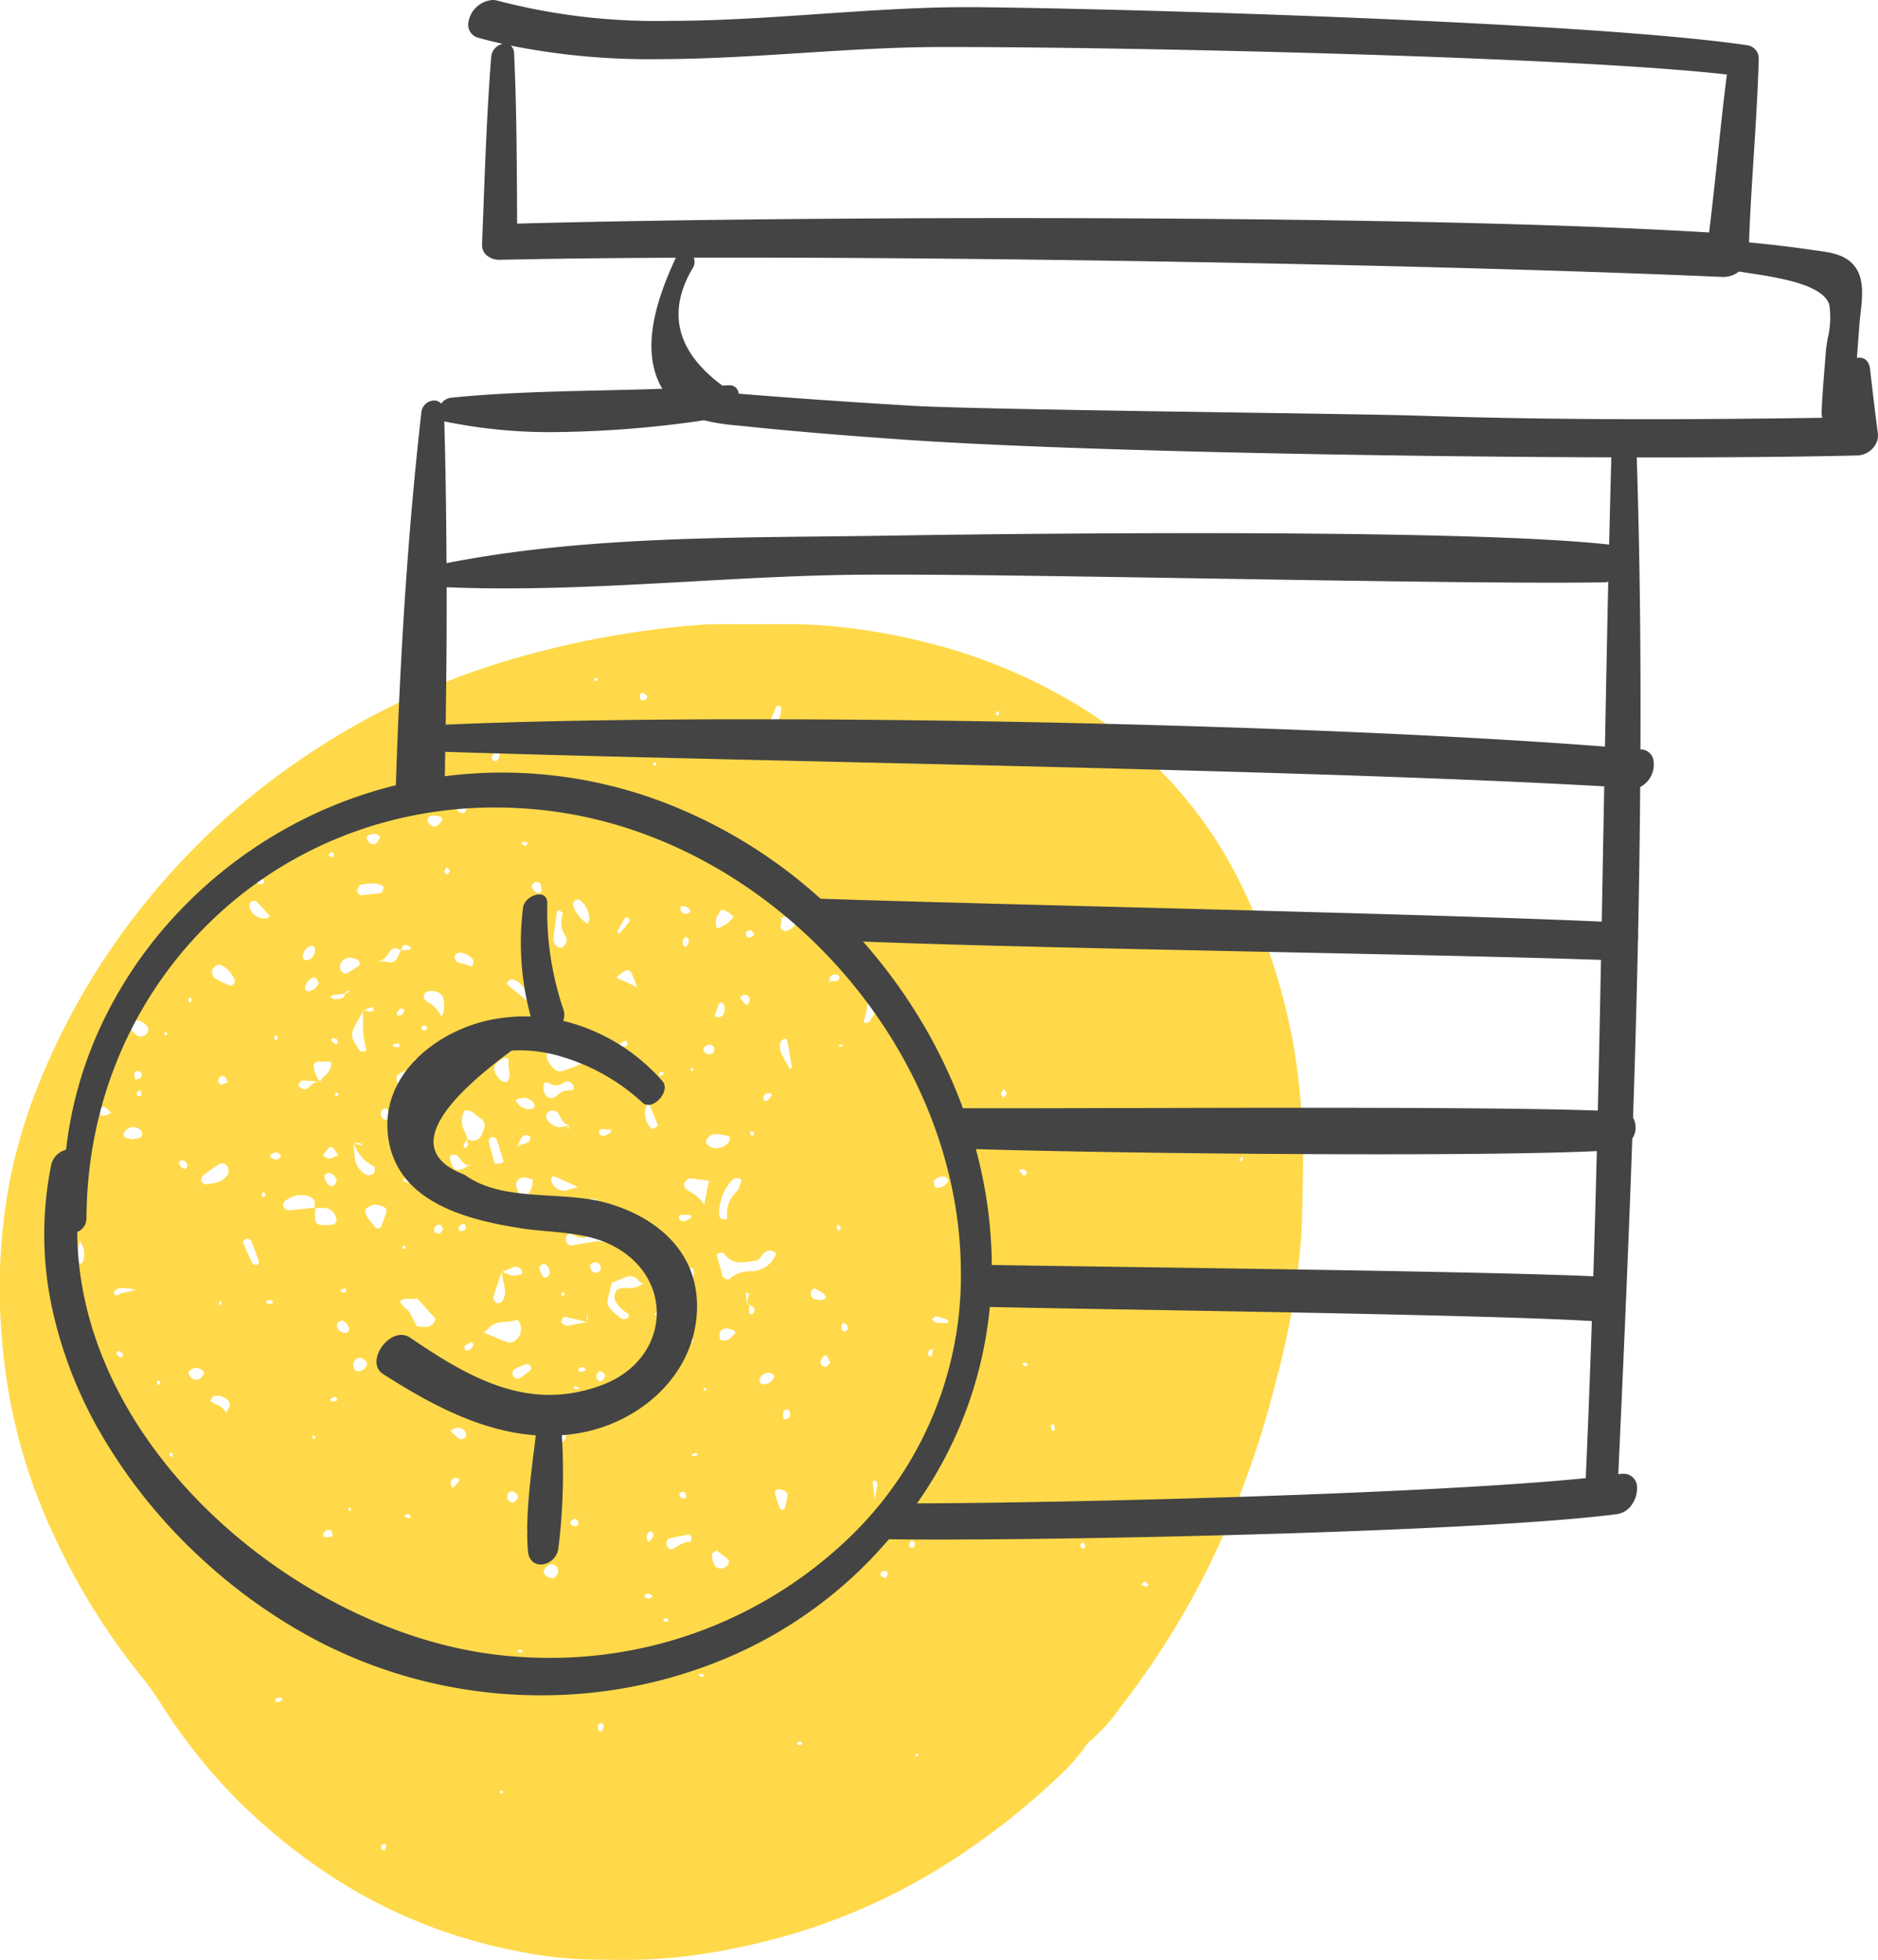
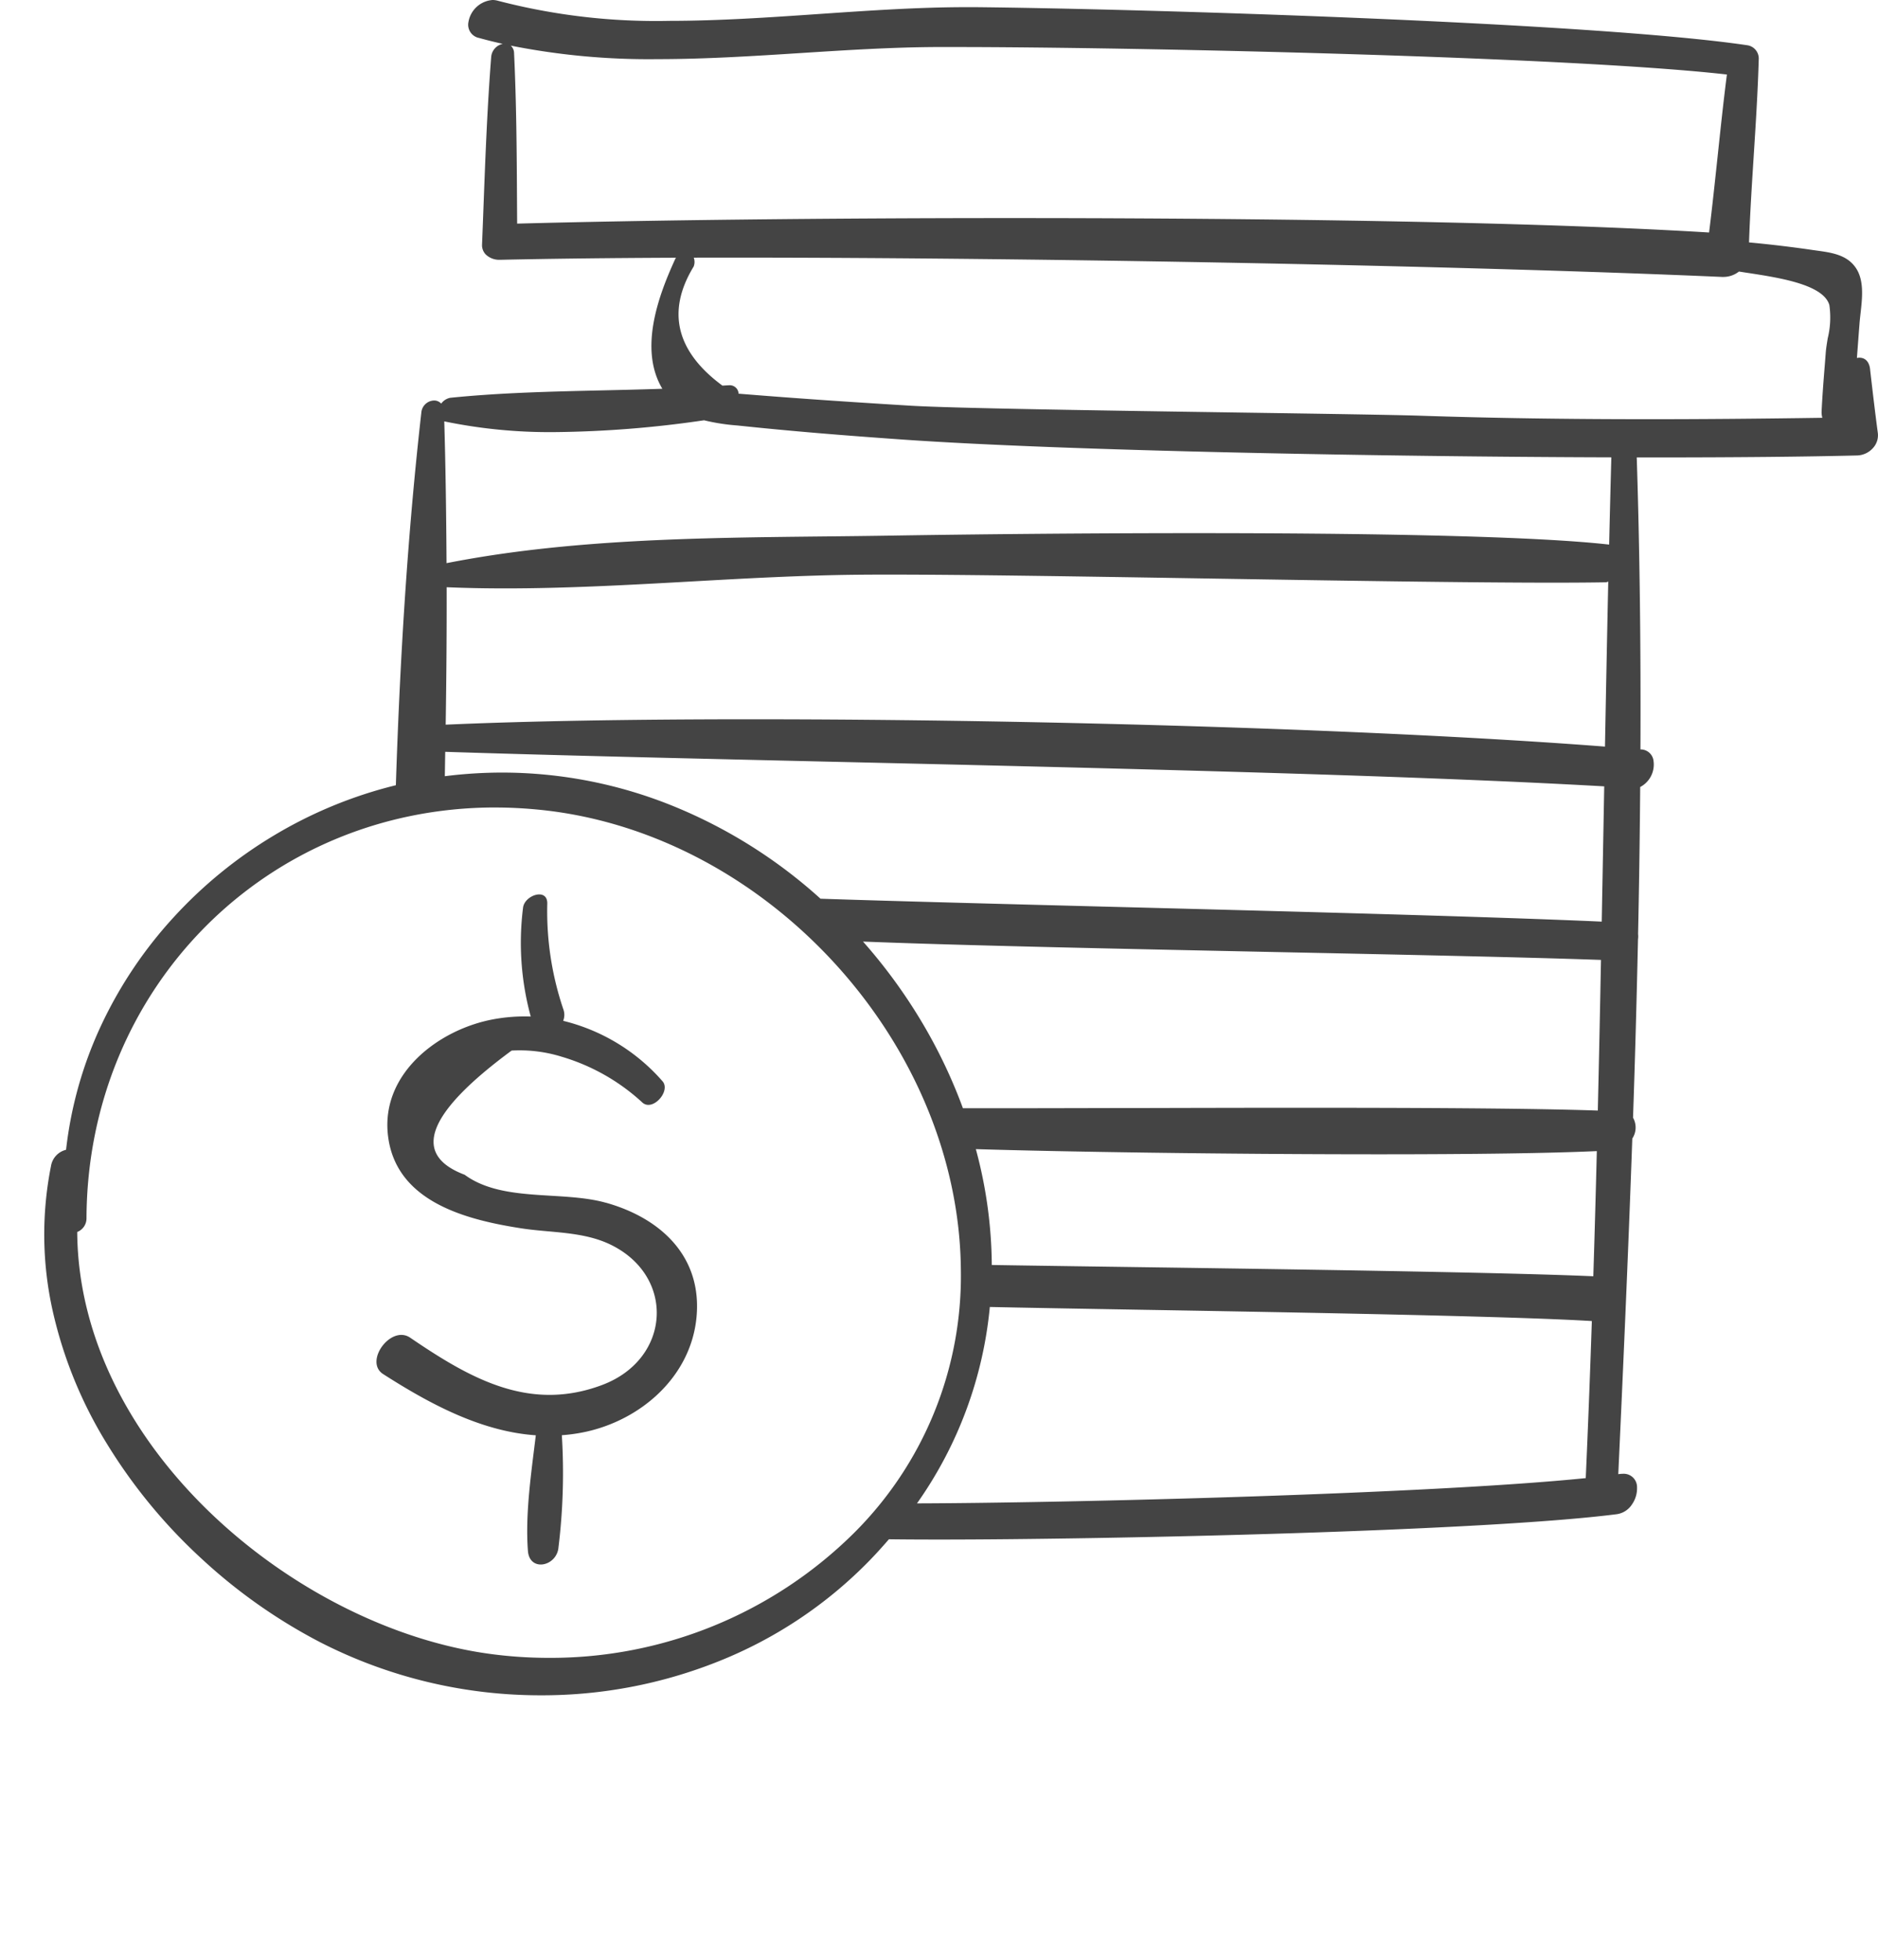
<svg xmlns="http://www.w3.org/2000/svg" width="191.656" height="200" viewBox="0 0 191.656 200">
  <defs>
    <clipPath id="clip-path">
      <path id="Clip_4" data-name="Clip 4" d="M0,0H187.141V173H0Z" transform="translate(0)" fill="none" />
    </clipPath>
    <clipPath id="clip-path-2">
-       <path id="Clip_7" data-name="Clip 7" d="M0,0H132.978V136.308H0Z" fill="none" />
-     </clipPath>
+       </clipPath>
  </defs>
  <g id="icon-3" transform="translate(0)">
-     <path id="Fill_6" data-name="Fill 6" d="M63.319,136.308c-1.272,0-2.531-.026-3.816-.055a39.729,39.729,0,0,1-6.18-.738,53.341,53.341,0,0,1-16.649-6,58.884,58.884,0,0,1-13.86-11,57.664,57.664,0,0,1-6.265-8.152l-.04-.061a31.807,31.807,0,0,0-1.932-2.734A68.3,68.3,0,0,1,5.531,93.049,57.188,57.188,0,0,1,.205,72.97,58.815,58.815,0,0,1,.994,56.831a55,55,0,0,1,2.483-8.682,72.5,72.5,0,0,1,5.985-12.14,73.922,73.922,0,0,1,8.148-10.82,72.934,72.934,0,0,1,9.848-9.059A77.584,77.584,0,0,1,39.6,8.54,75.17,75.17,0,0,1,52.96,3.376,94.451,94.451,0,0,1,71.019.1c.844-.067,1.719-.1,2.675-.1.245,0,.5,0,.752.007.44.007.911.01,1.44.01.63,0,1.268,0,1.886-.009S79.026,0,79.651,0c1.5,0,3.273.023,5.084.193A63.836,63.836,0,0,1,96.962,2.52a55.938,55.938,0,0,1,11.456,4.842,44.051,44.051,0,0,1,18.2,19.141,62.537,62.537,0,0,1,5.5,17.149,71.017,71.017,0,0,1,.857,12.422c-.015.619-.026,1.249-.037,1.858v.007c-.023,1.33-.048,2.7-.113,4.056a78.04,78.04,0,0,1-2.553,15.033,97.308,97.308,0,0,1-5.048,15.049,82.609,82.609,0,0,1-10.339,17.731c-.181.236-.363.477-.539.711a18.035,18.035,0,0,1-3.147,3.494,2.523,2.523,0,0,0-.489.592,4.444,4.444,0,0,1-.277.383c-.138.163-.276.331-.409.494a16.218,16.218,0,0,1-1.228,1.384,74.619,74.619,0,0,1-13.391,10.388,63.154,63.154,0,0,1-15.561,6.71,69.713,69.713,0,0,1-10.073,2.006A52.635,52.635,0,0,1,63.319,136.308ZM39.174,125.131h0c.008.021.017.031.027.031s.023-.014.036-.042a.549.549,0,0,0,.116-.046l-.08-.033-.007,0c.008-.026.017-.058.027-.1l.029-.039c.058-.077.122-.163.1-.215-.053-.138-.135-.214-.23-.214a.325.325,0,0,0-.227.129.371.371,0,0,0-.053.281c.035.165.119.253.243.253h.016Zm12.02-6.156h0a.9.9,0,0,1-.073.062c-.058.046-.117.093-.117.14s.052.094.108.144a.921.921,0,0,1,.07.066l.087-.092.109-.115-.026-.029-.158-.175Zm42.455-3.729h0l-.079.029a.722.722,0,0,0-.176.079c-.009.008.005.062.023.109s.038.081.048.081a.43.43,0,0,0,.25-.079c.016-.014-.01-.077-.037-.144-.011-.027-.021-.052-.029-.074ZM81.6,114.027a.387.387,0,0,0-.162.06.936.936,0,0,1-.085.042.732.732,0,0,1,.017.074c.011.056.023.114.054.133a.5.5,0,0,0,.216.064.124.124,0,0,0,.067-.016c.117-.072.173-.144.161-.208s-.1-.119-.245-.147Zm-20.326-1.882c-.134,0-.22.1-.247.286a.647.647,0,0,0,.1.5.191.191,0,0,0,.143.076.212.212,0,0,0,.162-.1,1.1,1.1,0,0,0,.151-.358c.016-.053.032-.108.05-.161a.893.893,0,0,1-.057-.075.367.367,0,0,0-.134-.135A.419.419,0,0,0,61.278,112.145Zm-32.623-2.611a1.7,1.7,0,0,0-.525.111c-.006,0-.012.01-.017.023a.331.331,0,0,0,0,.206.4.4,0,0,0,.146.12c.023.014.046.027.066.042l.13-.068.392-.2a1,1,0,0,1-.062-.09C28.744,109.605,28.7,109.535,28.655,109.535ZM71.6,107.11h-.019c-.148.024-.231.065-.239.121s.058.118.19.183a.147.147,0,0,0,.067.013.4.4,0,0,0,.18-.05c.025-.014.028-.067.031-.119a.649.649,0,0,1,.006-.068.8.8,0,0,1-.075-.034A.352.352,0,0,0,71.6,107.11Zm-25.681-2.064a.587.587,0,0,0-.141.025c-.029.008-.059.015-.089.02a.863.863,0,0,1-.06.077c-.045.054-.091.109-.085.156a1.053,1.053,0,0,0,1.067.874h.011a.379.379,0,0,0,.256-.128c.035-.044,0-.176-.034-.244a1.316,1.316,0,0,0-.879-.775A.2.2,0,0,0,45.922,105.047Zm7.163-.38h-.024c-.16.021-.248.059-.254.108s.068.106.214.165a.277.277,0,0,0,.1.016.483.483,0,0,0,.17-.033c.021-.01.024-.062.027-.118,0-.026,0-.053.007-.075-.027-.007-.054-.017-.081-.027A.49.49,0,0,0,53.085,104.667Zm14.854-3.214a.152.152,0,0,0-.066.013c-.121.056-.182.119-.178.182s.087.13.232.175a.106.106,0,0,0,.035.006.411.411,0,0,0,.144-.043.812.812,0,0,1,.089-.034c0-.023-.006-.051-.008-.077,0-.064-.009-.129-.04-.153A.4.4,0,0,0,67.939,101.452Zm-1.77-2.527a.63.63,0,0,0-.319.149,1.731,1.731,0,0,1-.148.1c.045.032.09.07.133.108a.589.589,0,0,0,.31.181h.012a.617.617,0,0,0,.311-.148,1.713,1.713,0,0,1,.147-.1c-.045-.032-.09-.071-.133-.109a.582.582,0,0,0-.306-.181Zm50.663-1.206c-.071,0-.152.084-.239.174-.04.041-.08.083-.119.116.055.025.108.051.16.077a1.624,1.624,0,0,0,.36.145H117c.038,0,.088-.055.14-.113a1.08,1.08,0,0,1,.075-.078,1.6,1.6,0,0,1-.114-.12c-.082-.092-.166-.187-.26-.2h-.011ZM56.31,95.936l-.045,0a1.058,1.058,0,0,0-.628.407.586.586,0,0,0-.155.4c.041.336.534.63,1.055.63h.023c.033-.047.079-.1.126-.154a1.063,1.063,0,0,0,.288-.467.706.706,0,0,0-.181-.56A.682.682,0,0,0,56.31,95.936Zm33.987.67a.493.493,0,0,0-.181.036.407.407,0,0,0-.248.245.278.278,0,0,0,.044.243.616.616,0,0,0,.322.172,1.772,1.772,0,0,1,.169.06c.022-.051.051-.1.079-.154a.612.612,0,0,0,.116-.354A.285.285,0,0,0,90.3,96.606Zm-4.025-1.581h0c-.046.039-.1.075-.144.111a1.184,1.184,0,0,0-.284.258,2.658,2.658,0,0,0-.417.791.585.585,0,0,0,.216.5.3.3,0,0,0,.161.035.5.5,0,0,0,.344-.115,2.084,2.084,0,0,0,.269-.535c.02-.054.038-.1.054-.137.005-.087.014-.157.021-.214a.54.54,0,0,0,0-.221,2.443,2.443,0,0,0-.157-.35c-.022-.043-.044-.085-.064-.126ZM73.13,94.516c-.08.066-.165.124-.239.176-.142.1-.255.174-.255.25a2.678,2.678,0,0,0,.207.894.715.715,0,0,0,.669.539,1.161,1.161,0,0,0,.569-.178.659.659,0,0,0,.3-.494.322.322,0,0,0-.1-.286c-.259-.216-.529-.422-.789-.621-.123-.094-.245-.187-.363-.279Zm-2.815-1.625-.516.1c-.51.1-1.037.2-1.553.327-.115.03-.239.31-.239.485a.692.692,0,0,0,.215.462.464.464,0,0,0,.294.16.155.155,0,0,0,.067-.014c.178-.085.352-.187.52-.287a2.7,2.7,0,0,1,1.377-.5h.03l0,0a1.382,1.382,0,0,0,.069-.48c0-.048-.062-.091-.138-.146a1.666,1.666,0,0,1-.132-.1Zm40.208.749c-.024.025-.051.048-.077.071a.5.5,0,0,0-.133.148.348.348,0,0,0-.022.315.328.328,0,0,0,.26.148h.009c.048,0,.106-.054.162-.105.025-.023.051-.047.075-.065-.053-.1-.106-.2-.16-.3l0-.009Zm-17.453-.1h0c-.136,0-.227.109-.263.316a.412.412,0,0,0,.05.33.275.275,0,0,0,.208.1h.007a.345.345,0,0,0,.22-.154.506.506,0,0,0,.071-.292.35.35,0,0,0-.131-.256.4.4,0,0,0-.162-.041ZM66.355,92.6a.18.18,0,0,0-.137.039,1.075,1.075,0,0,0-.229.5.86.86,0,0,0,.1.364c.022.052.045.1.062.155.04-.031.083-.061.125-.091a.922.922,0,0,0,.272-.244,1.049,1.049,0,0,0,.115-.364c.011-.055.021-.111.035-.164-.02-.018-.04-.038-.06-.058a.416.416,0,0,0-.151-.115A.449.449,0,0,0,66.355,92.6Zm-12.077-.288a.662.662,0,0,0-.479.247.3.3,0,0,0,0,.3.668.668,0,0,0,.5.342c.056-.026.117-.048.176-.069a.786.786,0,0,0,.354-.2.235.235,0,0,0,.012-.25.671.671,0,0,0-.537-.369Zm-20.753.123a.613.613,0,0,0-.486.3.319.319,0,0,0-.058.311.266.266,0,0,0,.233.134c.027,0,.056,0,.085,0a2.153,2.153,0,0,0,.438-.062c.078-.017.158-.033.238-.046-.032-.088-.055-.178-.075-.258-.041-.161-.073-.287-.152-.327A.486.486,0,0,0,33.525,92.434Zm25.188-1.172h0c-.048.029-.1.054-.155.079a.706.706,0,0,0-.293.2.288.288,0,0,0-.048.253.374.374,0,0,0,.242.221.559.559,0,0,0,.195.036.408.408,0,0,0,.322-.138.306.306,0,0,0,.059-.264.6.6,0,0,0-.2-.268,1.619,1.619,0,0,1-.119-.118Zm-17.139-.475h0c-.068,0-.141.079-.219.164-.033.036-.067.073-.1.1.053.02.1.042.152.063a1.693,1.693,0,0,0,.342.119h.006c.033,0,.077-.057.119-.113.021-.027.042-.055.062-.075-.036-.028-.072-.063-.107-.1a.491.491,0,0,0-.25-.164ZM55,89.537a.744.744,0,0,0-.268.048.31.31,0,0,0-.2.181.377.377,0,0,0,.061.31,1,1,0,0,0,.9.536,1.6,1.6,0,0,0,.354-.043.674.674,0,0,1,.056-.052c.053-.046.113-.1.111-.147A1.03,1.03,0,0,0,55,89.537Zm-19.3.576c-.016.02-.037.041-.057.061-.047.047-.095.1-.1.146s.044.092.089.138a.765.765,0,0,1,.059.066.73.73,0,0,1,.063-.062c.048-.044.094-.085.09-.123a.321.321,0,0,0-.1-.164C35.724,90.155,35.706,90.134,35.691,90.113ZM79.5,88.281a.419.419,0,0,0-.351.157.414.414,0,0,0-.042.378c.182.567.34,1.027.5,1.447a.264.264,0,0,0,.208.125h.01c.088,0,.225-.069.244-.133a11.571,11.571,0,0,0,.29-1.194c.075-.436-.128-.65-.724-.766A.69.69,0,0,0,79.5,88.281ZM52.266,88.5l-.033,0a.507.507,0,0,0-.352.183.578.578,0,0,0-.113.438.647.647,0,0,0,.515.539.242.242,0,0,0,.1-.02,1.063,1.063,0,0,0,.373-.35c.04-.051.077-.1.112-.137A.721.721,0,0,0,52.266,88.5Zm36.977-1.148h0a.836.836,0,0,1-.069.067c-.052.047-.106.1-.1.137.017.261.049.52.105.992.026.214.057.472.094.793.054-.324.1-.582.138-.789V88.55a7.241,7.241,0,0,0,.13-.9c0-.064-.084-.13-.178-.2a1.392,1.392,0,0,1-.117-.095ZM69.7,88.556a.5.5,0,0,0-.321.1.466.466,0,0,0,.059.449.758.758,0,0,0,.458.132H69.9c.038,0,.078-.06.117-.117.018-.026.036-.053.053-.074-.023-.049-.042-.1-.06-.159a.591.591,0,0,0-.172-.307A.278.278,0,0,0,69.7,88.556ZM46.456,87.128a.291.291,0,0,0-.1.015.627.627,0,0,0-.34.732c.005.051.053.1.114.154a1.506,1.506,0,0,1,.107.109c.06-.066.121-.13.182-.194l.007-.007c.133-.14.271-.285.4-.437a.358.358,0,0,0,.049-.186.92.92,0,0,1,.013-.1,1.762,1.762,0,0,1-.173-.041A1.051,1.051,0,0,0,46.456,87.128ZM17.529,84.555c-.02,0-.044,0-.068,0s-.049,0-.07,0c-.009.023-.02.047-.032.073a.309.309,0,0,0-.047.174.3.3,0,0,0,.1.145c.019.019.04.038.056.057.017-.017.037-.034.056-.05a.336.336,0,0,0,.12-.143.377.377,0,0,0-.066-.25C17.576,84.559,17.558,84.555,17.529,84.555Zm53.5.009-.166.07-.005,0-.294.124c.02.02.042.046.063.072.045.054.091.11.124.11h.006a1.686,1.686,0,0,0,.353-.13l.124-.055-.073-.068ZM56.758,81a.471.471,0,0,0-.36.209c-.169.221-.322.452-.469.676-.06.091-.118.179-.175.263.08.17.154.333.226.49.149.327.29.634.441.932a.409.409,0,0,0,.385.2.755.755,0,0,0,.407-.124c.442-.288.635-.666.5-.987-.194-.482-.414-.968-.6-1.385A.4.4,0,0,0,56.758,81Zm-9.986,1a1.359,1.359,0,0,0-.8.33c.1.088.19.178.281.266a6.614,6.614,0,0,0,.6.529.3.3,0,0,0,.18.052c.232,0,.536-.174.54-.359a.793.793,0,0,0-.173-.53A.881.881,0,0,0,46.773,82Zm-14.884.888h0c-.005.051-.011.108-.015.165.024.008.053.02.082.032a.585.585,0,0,0,.143.047.016.016,0,0,0,.014,0c.07-.092.092-.17.065-.226s-.116-.094-.25-.1c-.011,0-.023.022-.038.071l.006-.06-.026.108-.026.108c.01-.027.019-.061.028-.095Zm75.468-1.208a.785.785,0,0,1-.058.069c-.046.051-.093.1-.081.138a2.185,2.185,0,0,0,.162.366c.021.041.042.081.062.122a.935.935,0,0,1,.077-.056c.063-.043.128-.086.13-.131a1.67,1.67,0,0,0-.082-.493c0-.01-.029-.015-.084-.015h-.127Zm-26.926-1.6h0a1.9,1.9,0,0,1-.183.079c-.143.056-.29.114-.313.2a1.512,1.512,0,0,0,0,.564c.009.071.018.139.022.2a.555.555,0,0,0,.189.035.528.528,0,0,0,.5-.557.762.762,0,0,0-.135-.366c-.029-.052-.06-.106-.084-.159ZM51.014,78.542h0a11.534,11.534,0,0,0-1.815.17,1.714,1.714,0,0,0-.663.381l-.123.1a.749.749,0,0,0-.155.654.942.942,0,0,0,.357.722,1.785,1.785,0,0,1,.183-.053c.141-.035.286-.072.319-.152a1.433,1.433,0,0,1,1.413-.985,1.822,1.822,0,0,0,.6-.131.3.3,0,0,0,.122-.266C51.205,78.827,51.092,78.542,51.014,78.542ZM23.066,80.49h0l.01.029.089-.039.089-.039-.117.03h-.005l-.066.017-.007-.018.091-.139c.075-.113.152-.23.218-.351a.634.634,0,0,0-.154-.817,1.556,1.556,0,0,0-1.049-.419,1.6,1.6,0,0,0-.344.038c-.093.021-.164.136-.247.27a2.254,2.254,0,0,1-.13.2,2.622,2.622,0,0,0,.661.4,1.6,1.6,0,0,1,.954.826l-.015.023.02,0Zm11.116-1.646-.012,0a1.738,1.738,0,0,0-.456.255c-.006,0,0,.029.006.066.018.064.057.159.082.162l.084,0c.1,0,.212-.011.316-.021l.142-.013c.005-.029.014-.059.023-.089a.325.325,0,0,0,.02-.189A.332.332,0,0,0,34.182,78.845Zm37.8-.952h0l-.083.057-.09.062.037.075c-.02.011-.045.021-.079.036.057.076.113.117.165.117s.114-.059.15-.171c.009-.03-.025-.075-.058-.118-.015-.02-.03-.04-.042-.058Zm-13.326-.14h0c-.022,0-.057.054-.093.112-.02.031-.04.064-.059.087L58.62,78a1.675,1.675,0,0,0,.337.109c.031,0,.068-.053.106-.108a.932.932,0,0,1,.059-.079l-.111-.046a1.859,1.859,0,0,0-.348-.119Zm-42.467-.559h0c-.065,0-.179.094-.182.15a.326.326,0,0,0,.066.236.134.134,0,0,0,.1.041.252.252,0,0,0,.121-.037c.038-.02.052-.086.066-.15.006-.028.012-.056.02-.08-.019-.018-.038-.039-.056-.06-.042-.049-.086-.1-.131-.1Zm48.1.159h0l-.024.059-.006.014c-.016.039-.033.082-.05.123a.761.761,0,0,1,.075.03.339.339,0,0,0,.112.036.043.043,0,0,0,.024-.006c.1-.065.146-.128.139-.187s-.067-.11-.176-.151l-.007.092-.087-.01Zm14.144-.944h0a.98.98,0,0,0-.7.292.8.8,0,0,0-.235.578c0,.079.117.181.2.224a.6.6,0,0,0,.291.07,1.064,1.064,0,0,0,1.022-.847c-.028-.032-.052-.066-.076-.1a.4.4,0,0,0-.149-.149.939.939,0,0,0-.355-.069ZM61.227,76.23a.148.148,0,0,0-.1.031.8.8,0,0,0-.258.5.514.514,0,0,0,.143.379.4.4,0,0,0,.278.136.236.236,0,0,0,.155-.056,1.087,1.087,0,0,0,.233-.321c.029-.052.059-.106.091-.155A.712.712,0,0,0,61.227,76.23Zm-41.2-.347a1.24,1.24,0,0,0-.6.255c-.054.034-.109.069-.162.1s-.012.2.017.287a.708.708,0,0,0,.6.559,1.025,1.025,0,0,0,.136.009A.819.819,0,0,0,20.8,76.5c0-.022,0-.052.007-.084.008-.076.018-.163-.012-.181-.05-.03-.1-.062-.153-.1A1.258,1.258,0,0,0,20.03,75.883Zm33.792-.4-.017,0a7.124,7.124,0,0,0-1.342.573c-.116.065-.156.358-.139.536.018.211.322.409.544.409a.246.246,0,0,0,.14-.037c.453-.3.873-.629,1.189-.883.033-.027.024-.1.015-.185a1.066,1.066,0,0,1-.009-.113c-.039-.031-.083-.074-.128-.119C53.982,75.581,53.887,75.487,53.822,75.487Zm-6.735,1.089a.111.111,0,0,0-.054.012c-.1.054-.146.109-.138.16s.081.1.207.13l.02,0a.357.357,0,0,0,.137-.046c.023-.011.045-.022.067-.03a.584.584,0,0,1-.012-.059c-.008-.047-.017-.1-.044-.111A.4.4,0,0,0,47.086,76.575Zm12.285-.743a.371.371,0,0,0-.289.1.245.245,0,0,0-.051.2.292.292,0,0,0,.216.17h.005a1.854,1.854,0,0,0,.381-.092c.051-.016.1-.032.153-.047-.01-.023-.019-.048-.027-.073a.316.316,0,0,0-.081-.149.5.5,0,0,0-.272-.113Zm-22.642-.974a.683.683,0,0,0-.532.311.8.8,0,0,0-.118.646.466.466,0,0,0,.452.432c.033,0,.066.008.1.015.054-.022.112-.04.169-.058a.825.825,0,0,0,.339-.163c.189-.184.448-.436.241-.763a1.018,1.018,0,0,0-.418-.369A.588.588,0,0,0,36.729,74.858ZM84.25,74.61c-.164,0-.467.341-.511.635a.469.469,0,0,0,.11.375.436.436,0,0,0,.455.141.69.69,0,0,0,.283-.232c.05-.056.1-.113.159-.168-.041-.072-.08-.149-.118-.224a2.179,2.179,0,0,0-.311-.5A.088.088,0,0,0,84.25,74.61Zm20.3.745a.131.131,0,0,0-.05.009c-.1.041-.151.092-.15.149s.084.142.235.2a.157.157,0,0,0,.06.01.577.577,0,0,0,.125-.02.879.879,0,0,1,.1-.019c-.008-.025-.014-.053-.019-.08a.275.275,0,0,0-.066-.159A.422.422,0,0,0,104.553,75.355Zm-92.435-1.18c-.056,0-.207.089-.22.151a.358.358,0,0,0,.1.287.533.533,0,0,0,.37.2.2.2,0,0,0,.124-.04.27.27,0,0,0,.065-.164.78.78,0,0,1,.021-.092l-.1-.088-.006-.006a2.064,2.064,0,0,0-.332-.249A.03.03,0,0,0,12.118,74.176ZM95.1,74.007a.351.351,0,0,0-.275.1.516.516,0,0,0-.083.411.351.351,0,0,0,.111.171.973.973,0,0,1,.067.076A.84.84,0,0,1,95,74.706c.06-.042.121-.086.135-.142a2.656,2.656,0,0,0,.065-.492l0-.057a.666.666,0,0,1,.076.012l-.071-.079q0,.033,0,.066A.818.818,0,0,0,95.1,74.007ZM70.653,72.973c-.155.178-.314.362-.473.548l-.23.267c-.012.025-.023.049-.033.074l-.052.046a3.236,3.236,0,0,1-.321.257c-.143.094-.211.176-.2.244s.064.1.167.13h.007c.052,0,.164-.128.2-.205.047-.094.086-.193.123-.29.024-.062.048-.123.074-.183l.064-.055L70,73.79a1.561,1.561,0,0,0,.71-.664l.153-.029-.106-.063-.008,0a1.1,1.1,0,0,0,.031-.108l-.04.089-.005.012-.073-.043Zm-29.512.449a2,2,0,0,0-.612.093c.47.723.728.98,1.239.98a3.321,3.321,0,0,0,.611-.074c.085-.016.227-.12.221-.174l0-.024c-.017-.18-.042-.451-.143-.492A3.616,3.616,0,0,0,41.141,73.421Zm6.956-.147-.01,0a4.243,4.243,0,0,0-.675.4c-.03.022-.022.1-.013.168a.813.813,0,0,1,.007.085,1.054,1.054,0,0,1,.063.092c.042.066.082.129.124.129h.016a.815.815,0,0,0,.573-.336.44.44,0,0,0,.115-.363A.33.33,0,0,0,48.1,73.274Zm1.286-.979h0c.238.1.478.2.711.3.59.253,1.2.512,1.81.715a.358.358,0,0,0,.111.016,1.061,1.061,0,0,0,.683-.319,1.429,1.429,0,0,0,.131-2c-.138.021-.277.05-.425.08a4.411,4.411,0,0,1-.879.121c-.046,0-.091,0-.134,0s-.09,0-.134,0a2.308,2.308,0,0,0-1.6.845c-.087.083-.178.168-.27.25Zm24.726-.409-.077,0a.61.61,0,0,0-.446.2.884.884,0,0,0-.15.67c.026.234.147.353.361.353.022,0,.044,0,.068,0l.075-.007a1.366,1.366,0,0,0,.223-.032.689.689,0,0,0,.275-.128c.046-.043.093-.085.141-.128a2.249,2.249,0,0,0,.475-.522.079.079,0,0,0,0-.083A1.356,1.356,0,0,0,74.109,71.886Zm-39.193-.825a.7.7,0,0,0-.444.252.569.569,0,0,0,.2.784.857.857,0,0,0,.534.225.635.635,0,0,0,.283-.069.294.294,0,0,0,.107-.152.939.939,0,0,1,.043-.086,1.167,1.167,0,0,0-.672-.942A.1.1,0,0,0,34.916,71.061Zm51.206.238a.325.325,0,0,0-.223.19.61.61,0,0,0,.045.53.369.369,0,0,0,.21.185.163.163,0,0,0,.042.005.293.293,0,0,0,.226-.155.506.506,0,0,0,.058-.459.578.578,0,0,0-.242-.218C86.2,71.35,86.157,71.326,86.122,71.3ZM41.636,68.842a1.265,1.265,0,0,0-.8.233,1.323,1.323,0,0,0,.527.711,1.962,1.962,0,0,1,.4.41,7.866,7.866,0,0,1,.444.818c.081.165.165.335.254.5a.373.373,0,0,0,.244.167l.076.007c.178.016.36.032.539.032A2.287,2.287,0,0,0,43.6,71.7a.923.923,0,0,0,.825-.84l-.731-.812-.018-.02L42.566,68.8a1.441,1.441,0,0,1-.44.057c-.081,0-.164,0-.244-.007S41.718,68.842,41.636,68.842Zm15.951,1.838c-.076,0-.228.274-.29.406a.3.3,0,0,0,.088.275l.051.033a.934.934,0,0,0,.441.2l.036,0c.515-.075,1.033-.184,1.534-.289l.441-.092.009,0,.008,0v-.005H59.9l-.009,0-.5-.12c-.588-.143-1.2-.292-1.8-.409Zm37.932-.046c-.081,0-.179.1-.274.187a1.707,1.707,0,0,1-.141.127c.042.034.084.076.125.116a.607.607,0,0,0,.287.2,7.838,7.838,0,0,0,.891.061c.116,0,.232.007.349.013-.006-.056-.008-.113-.009-.163,0-.089,0-.16-.03-.169l-.076-.029a6.318,6.318,0,0,0-1.1-.34ZM60,70.422a.4.4,0,0,0-.14.075s.005.01.019.029.04.054.061.089l-.035.067-.006.011a.53.53,0,0,0,.01.34c.006.027.012.054.018.081s-.013.062-.019.093l.007,0,.026-.005c0-.023-.007-.049-.014-.087l.009-.04a1.672,1.672,0,0,0,.049-.344.251.251,0,0,0-.045-.115c.054-.1.083-.169.072-.187A.013.013,0,0,0,60,70.422Zm4.311-3.887a1.24,1.24,0,0,0-.5.116c-.306.134-.62.258-.923.378H62.88c-.152.06-.3.119-.45.179-.043.181-.082.357-.12.527-.078.353-.152.685-.252,1.008a1.151,1.151,0,0,0,.236,1.144,6.717,6.717,0,0,0,1.14.99.3.3,0,0,0,.175.044.98.98,0,0,0,.373-.086.3.3,0,0,0,.19-.234.306.306,0,0,0-.145-.271l-.063-.047a3.369,3.369,0,0,1-1.186-1.25,1.067,1.067,0,0,1,.069-.908.588.588,0,0,1,.425-.33,5.944,5.944,0,0,1,.72-.046c.064,0,.128,0,.191,0l.119,0a1.788,1.788,0,0,0,1.271-.463l-.058.131.131-.082L65.58,67.3l.006-.012-.007.006,0,0-.087-.057a1.585,1.585,0,0,1-.328-.253A1.132,1.132,0,0,0,64.308,66.535Zm2.637,3.736c-.031,0-.075.054-.119.106-.021.025-.043.051-.063.071l.112.054a1.655,1.655,0,0,0,.334.136h.007c.035,0,.081-.051.126-.1.021-.023.043-.047.062-.065l-.119-.059a1.873,1.873,0,0,0-.335-.143Zm9.268-.972h0l0,.005a.621.621,0,0,0,.256.189c0,.114-.008.23-.014.342-.008.148-.017.3-.014.448,0,.055.135.156.21.156a.323.323,0,0,0,.236-.15.569.569,0,0,0,.089-.443c-.053-.154-.228-.23-.4-.3l-.11-.049c0-.032,0-.064,0-.1s-.08-.048-.165-.073Zm-53.729-.241a.89.89,0,0,1-.057.069.283.283,0,0,0-.091.158.3.3,0,0,0,.077.164.812.812,0,0,1,.053.08l.047-.068c.038-.056.076-.111.112-.167l-.028-.046C22.56,69.183,22.522,69.119,22.484,69.057Zm48.138-.117c-.151,0-.252.1-.277.287a.337.337,0,0,0,.1.184c.025.028.046.047.054.047a3.414,3.414,0,0,0,.416-.227l.062-.038c-.018-.022-.036-.049-.053-.075a.343.343,0,0,0-.134-.142A.452.452,0,0,0,70.621,68.94Zm-43.176.03a.28.28,0,0,0-.07.008c-.126.03-.206.095-.214.174s.056.151.169.2a.262.262,0,0,0,.1.019,1.081,1.081,0,0,0,.288-.06l.106-.03c.017-.005.019-.056.022-.114a.9.9,0,0,1,.007-.093c-.05-.011-.1-.029-.153-.045A.876.876,0,0,0,27.445,68.97Zm23.738-2.883.01.059q-.1.282-.2.563l0,.009c-.224.644-.455,1.309-.654,1.971-.041.138.1.362.219.526a.278.278,0,0,0,.226.086.6.6,0,0,0,.532-.294c.024-.067.052-.138.079-.206a1.422,1.422,0,0,0,.155-.651c-.05-.428-.136-.857-.22-1.272-.048-.241-.1-.49-.14-.731l0-.011.01-.028.007,0,.007,0c.1.037.207.079.3.117a3.852,3.852,0,0,0,.77.25.89.89,0,0,0,.155.013,2.428,2.428,0,0,0,.534-.084l.162-.037a.338.338,0,0,0,.164-.141.076.076,0,0,0,.015-.054.752.752,0,0,0-.218-.423.961.961,0,0,0-.506-.166.746.746,0,0,0-.326.077c-.237.114-.485.216-.725.313-.108.044-.217.088-.325.134ZM76.3,68.238a.565.565,0,0,0-.174.036c-.017,0-.008.09,0,.166,0,.026.005.052.006.073.01.129.021.258.033.387s.023.263.033.393l.015.005c.019-.083.037-.169.055-.251.036-.171.073-.348.126-.517.039-.124.042-.206.01-.251A.117.117,0,0,0,76.3,68.238Zm6.792-.418c-.132,0-.23.087-.285.253A.606.606,0,0,0,83,68.83a.93.93,0,0,0,.378.1c.061.008.124.015.184.028.031,0,.063.006.093.011a.848.848,0,0,0,.117.011.245.245,0,0,0,.079-.011,2.236,2.236,0,0,0,.323-.14c.048-.024.1-.048.145-.07-.029-.048-.055-.1-.08-.15a.864.864,0,0,0-.213-.31,3.942,3.942,0,0,0-.746-.431A.419.419,0,0,0,83.093,67.82Zm-25.571.329h0a.535.535,0,0,1-.059.013c-.044.008-.089.016-.105.041a.307.307,0,0,0-.045.233c.051.09.1.137.152.137s.107-.071.134-.2a.266.266,0,0,0-.045-.157c-.011-.022-.023-.045-.031-.067Zm-45.065-.4a1.048,1.048,0,0,0-.715.241.364.364,0,0,0-.1.281c.013.088.127.23.172.23a3.128,3.128,0,0,0,.463-.164l.225-.091.215-.043.008,0c.168-.033.376-.074.58-.12.131-.027.262-.062.389-.1l.142-.038c-.062-.013-.125-.029-.186-.045a2.41,2.41,0,0,0-.413-.08c-.1-.007-.2-.021-.305-.034a3.735,3.735,0,0,0-.469-.04Zm22.765.031h0a2.154,2.154,0,0,0-.353.112l-.135.05a.9.9,0,0,1,.041.085.328.328,0,0,0,.1.154.283.283,0,0,0,.139.026h.139c.021-.019.047-.038.071-.057.057-.043.117-.087.125-.139a.368.368,0,0,0-.094-.2C35.247,67.794,35.232,67.78,35.222,67.78Zm80.4-.771-.055,0-.067,0a.793.793,0,0,1-.033.074c-.028.056-.056.114-.041.153.046.126.1.192.166.192s.119-.06.173-.175c.026-.058-.026-.173-.071-.229A.1.1,0,0,0,115.621,67.009Zm-45-1.294c-.272,0-.367.23-.46.452-.016.039-.033.078-.05.116-.049.1-.1.232-.065.286a1.235,1.235,0,0,0,.372.346.094.094,0,0,0,.048.01c.072,0,.181-.039.2-.081a2.5,2.5,0,0,0,.126-.4c.015-.058.029-.114.045-.17-.016-.06-.03-.138-.044-.213-.031-.166-.063-.337-.111-.342a.53.53,0,0,0-.058,0Zm3.092-1.574a2.17,2.17,0,0,0-.39.054.224.224,0,0,0-.116.093.2.2,0,0,0-.048.125c.043.2.1.405.207.769.049.169.107.368.178.617,0,.017.08.352.172.686a.683.683,0,0,0,.579.384.236.236,0,0,0,.162-.052,3.067,3.067,0,0,1,2.13-.783l.145,0,.09,0A2.818,2.818,0,0,0,79.157,64.4a.328.328,0,0,0,.028-.2.061.061,0,0,0-.02-.039l-.054-.033a1.1,1.1,0,0,0-.476-.2h-.042a.9.9,0,0,0-.75.381l-.067.094,0,.005c-.169.238-.36.507-.568.534-.16.02-.324.045-.483.069a7.36,7.36,0,0,1-1.085.111,1.945,1.945,0,0,1-1.772-.931C73.845,64.155,73.8,64.141,73.716,64.141ZM55.473,65.285a.209.209,0,0,0-.133.035c-.139.119-.349.3-.327.406a2.781,2.781,0,0,0,.366.8.294.294,0,0,0,.255.156.432.432,0,0,0,.256-.1.541.541,0,0,0,.128-.164c.016-.026.031-.052.048-.077a.93.93,0,0,0-.451-1.027A.319.319,0,0,0,55.473,65.285Zm5.312-.154h0a.818.818,0,0,0-.352.092.331.331,0,0,0-.179.488l.02.045c.094.215.19.438.46.438a.62.62,0,0,0,.116-.012.607.607,0,0,0,.419-.261A.394.394,0,0,0,61.3,65.6c-.092-.3-.271-.463-.519-.463ZM25.137,62.69c-.039.042-.091.09-.142.136-.114.1-.221.2-.2.253.3.735.627,1.443.968,2.164.035.069.167.106.255.13a.541.541,0,0,0,.115.013.238.238,0,0,0,.13-.03c.08-.052.19-.175.173-.232-.246-.73-.5-1.484-.8-2.208-.034-.084-.176-.125-.314-.165A1.726,1.726,0,0,1,25.137,62.69ZM8.1,62.955h0c.015.016.029.034.044.052-.029.1-.06.2-.09.3A6.173,6.173,0,0,0,7.8,64.362a1.331,1.331,0,0,0,.2.664c.026.053.051.1.074.156s.171.068.245.068c.027,0,.034,0,.035-.006a2.039,2.039,0,0,0-.209-2.236l0-.015.074.055-.042-.17c-.009.034-.019.068-.029.1l0,.01Zm58.007.377a1.023,1.023,0,0,0-.326.09c-.049.019-.094.037-.138.051l0,0a.542.542,0,0,0,.048.26,2.255,2.255,0,0,0,1.265,1.218c.054-.024.115-.043.174-.062a.613.613,0,0,0,.335-.183.536.536,0,0,0-.032-.525,7.444,7.444,0,0,0-1.237-.834.183.183,0,0,0-.087-.019Zm-24.958.1a.647.647,0,0,1-.038.056c-.032.044-.062.085-.052.116.022.071.118.185.147.185.121-.05.19-.112.2-.18a.183.183,0,0,0-.087-.161.108.108,0,0,0-.073-.019h-.1ZM58.17,62.222a.374.374,0,0,0-.287.127.632.632,0,0,0-.123.5.588.588,0,0,0,.519.554.389.389,0,0,0,.066-.006c.615-.1,1.223-.205,1.927-.325l.688-.117.177.028c.226.035.535.084.847.128.364.054.788.115,1.209.15H63.2a.385.385,0,0,0,.245-.161.291.291,0,0,0,.032-.253c-.394-.784-.812-1.133-1.356-1.133a1.751,1.751,0,0,0-.554.1,6.277,6.277,0,0,0-1.4.581,1.356,1.356,0,0,1-.732.229,2.093,2.093,0,0,1-.982-.32.589.589,0,0,0-.285-.082Zm-13.315-.955a.665.665,0,0,0-.45.214.584.584,0,0,0-.059.547.536.536,0,0,0,.405.166.332.332,0,0,0,.108-.016c.11-.035.192-.159.272-.28.034-.052.069-.1.106-.149a1.828,1.828,0,0,1-.085-.171c-.061-.134-.125-.273-.221-.3a.252.252,0,0,0-.075-.01Zm40.7.018c-.019.02-.043.041-.067.061-.057.049-.115.1-.11.138a1.448,1.448,0,0,0,.12.33c.018.04.037.08.054.12.076-.072.152-.145.225-.216l.073-.07c-.072-.086-.142-.173-.212-.261ZM47.27,61.2a.318.318,0,0,0-.2.08c-.129.1-.3.307-.278.443a.235.235,0,0,0,.26.208.648.648,0,0,0,.217-.043c.235-.087.315-.224.261-.445C47.476,61.289,47.382,61.2,47.27,61.2Zm-9.065-1.988c-.08.037-.165.073-.247.107a3.193,3.193,0,0,0-.542.268.3.3,0,0,0-.131.205,1.278,1.278,0,0,0,.318.87l.09.124a6.414,6.414,0,0,0,.666.824.271.271,0,0,0,.177.041c.132,0,.3-.036.319-.087a12.923,12.923,0,0,0,.608-1.7c.031-.108-.184-.359-.34-.428a2.813,2.813,0,0,0-.613-.163C38.41,59.258,38.308,59.238,38.205,59.215Zm16.84,1.495a.152.152,0,0,1-.028.023.338.338,0,0,0-.157.221.308.308,0,0,0,.091.232l-.017.011c.038.042.076.086.113.13a1.084,1.084,0,0,0,.285.264.334.334,0,0,0,.154.031,1.193,1.193,0,0,0,.284-.046c.012,0,.025-.021.037-.052a.3.3,0,0,0,.017-.207c-.131-.194-.24-.292-.324-.292a.886.886,0,0,0-.371.124c-.048.024-.1.049-.147.07l-.01-.01-.02-.023A.309.309,0,0,0,55.045,60.71ZM32.185,59.6h0c0,.1-.01.194-.016.291V59.9a5.991,5.991,0,0,0-.013.838.62.62,0,0,0,.593.57c.13.01.264.015.412.015.267,0,.537-.017.789-.035a.412.412,0,0,0,.3-.215.558.558,0,0,0,.076-.475,1.4,1.4,0,0,0-1.583-1.023c-.161,0-.343.008-.556.025l0-.057-.054.006h-.013c0-.073,0-.151,0-.226a1.1,1.1,0,0,0-.1-.6,1.206,1.206,0,0,0-.766-.415,3.424,3.424,0,0,0-.495-.038,2.414,2.414,0,0,0-1.282.345l-.06.037c-.069.042-.133.082-.2.121a.693.693,0,0,0-.33.489.3.3,0,0,0,.074.263.883.883,0,0,0,.483.289h.016c.656-.047,1.321-.121,1.964-.193l.7-.077c0,.019,0,.037,0,.055l.06,0Zm37.5.663h-.034a.407.407,0,0,0-.333.145.242.242,0,0,0-.028.227.555.555,0,0,0,.374.314l.02,0a2.524,2.524,0,0,0,.72-.28l.092-.047c.027-.014.031-.078.037-.158,0-.045.006-.1.015-.148L70.3,60.3h-.01C70.08,60.279,69.885,60.264,69.685,60.264Zm-9.176-1.6a1.267,1.267,0,0,0-1.174.883c-.144.415.143.613.42.8.054.037.111.076.161.115a1.618,1.618,0,0,0,.407.2c.107.044.241.1.405.173.042-.206.082-.389.12-.566a10.58,10.58,0,0,0,.206-1.135.554.554,0,0,0-.292-.448,1.108,1.108,0,0,0-.253-.029Zm14.639-2.12a.435.435,0,0,0-.323.087,4.981,4.981,0,0,0-1.436,3.528.591.591,0,0,0,.074.376.84.84,0,0,0,.5.227l.02,0a.42.42,0,0,0,.232-.111.026.026,0,0,0,.009-.019,3.075,3.075,0,0,1,1-2.764,1.26,1.26,0,0,0,.252-.516,2.554,2.554,0,0,1,.119-.324.373.373,0,0,0,.039-.337.3.3,0,0,0-.246-.134A1.968,1.968,0,0,0,75.148,56.543ZM46.9,58.922a2.02,2.02,0,0,1,1.2.523,2.553,2.553,0,0,0,.85.471.184.184,0,0,0,.046.005.692.692,0,0,0,.443-.256c.1-.131.207-.424.131-.544a1.49,1.49,0,0,0-.647-.6,3.088,3.088,0,0,0-.821-.12c-.122-.007-.248-.014-.37-.027l-.267-.017c-.184-.013-.375-.026-.561-.026h-.069a.449.449,0,0,0-.235.14c-.005.007-.007.013-.006.017.063.189.155.439.219.439C46.844,58.923,46.874,58.922,46.9,58.922Zm23.486-2.363c-.164,0-.372.236-.454.338a.527.527,0,0,0-.094.412.564.564,0,0,0,.221.388c.129.086.266.167.4.246a5.374,5.374,0,0,1,.624.41,4.276,4.276,0,0,1,.522.542c.083.1.168.195.263.3.085-.414.166-.806.243-1.186l0-.011c.076-.371.155-.756.245-1.192-.193-.026-.374-.053-.548-.078l-.021,0c-.51-.074-.951-.138-1.394-.163h-.009Zm-16.886-.1a.866.866,0,0,0-.7.341.654.654,0,0,0-.108.584,10.189,10.189,0,0,0,.431,1.093.322.322,0,0,0,.229.142l.02,0,.023-.006c.169-.045.4-.107.448-.224.056-.14.126-.279.193-.414a2.09,2.09,0,0,0,.32-1.3c-.078-.021-.155-.047-.237-.075a2.108,2.108,0,0,0-.578-.135ZM26.992,57.986h0a.663.663,0,0,1-.08.011c-.058.006-.118.012-.136.043a.347.347,0,0,0-.034.275c.053.113.111.173.167.173s.125-.085.165-.241a.3.3,0,0,0-.047-.18c-.013-.027-.026-.055-.036-.081Zm29.539-1.638c-.075,0-.185.033-.192.065l-.014.056a.742.742,0,0,0-.031.466,1.376,1.376,0,0,0,1.208.883,1.6,1.6,0,0,0,.517-.094c.116-.04.231-.073.44-.132.132-.037.3-.084.522-.149l-.128-.059c-.919-.422-1.583-.727-2.267-1.028A.144.144,0,0,0,56.531,56.348ZM7.06,57.092a1.36,1.36,0,0,1-.1.12c-.077.085-.156.174-.147.249a.271.271,0,0,0,.27.254.363.363,0,0,0,.179-.051.67.67,0,0,0,.205-.229c.026-.04.053-.08.082-.117-.192-.091-.347-.163-.489-.227ZM96.2,56.374a1.1,1.1,0,0,0-.838.369c-.085.1-.045.318-.012.5l.01.054c.014.084.121.215.2.221a.946.946,0,0,0,.1.005,1.337,1.337,0,0,0,1.149-.745,1.359,1.359,0,0,1-.1-.137c-.067-.1-.136-.213-.225-.232A1.357,1.357,0,0,0,96.2,56.374ZM33.558,56.01c-.164,0-.421.13-.437.222a1.148,1.148,0,0,0,.7,1.141.852.852,0,0,1,.1-.024.31.31,0,0,0,.171-.072l.057-.073c.111-.141.236-.3.21-.415a.947.947,0,0,0-.754-.774.229.229,0,0,0-.043,0Zm-10.9-1a.506.506,0,0,0-.271.077,18.817,18.817,0,0,0-1.7,1.223.6.6,0,0,0-.162.517c.023.093.139.165.261.241.058.036.118.074.174.116.142-.028.293-.049.439-.07a4.1,4.1,0,0,0,1-.231,2.021,2.021,0,0,0,.883-.772.962.962,0,0,0-.105-.806A.629.629,0,0,0,22.656,55.015Zm18.758,1.438h-.005c-.068,0-.136.105-.2.205a1.507,1.507,0,0,1-.093.132c.053.022.107.05.159.077a.859.859,0,0,0,.369.127c.069,0,.135-.1.206-.2a1.465,1.465,0,0,1,.1-.136c-.059-.025-.116-.055-.171-.083A.852.852,0,0,0,41.414,56.453Zm62.871-.844a.237.237,0,0,0-.186.07.242.242,0,0,0-.042.2c.006.034.075.06.141.085.028.011.057.021.08.032.018.181.092.277.213.277a.384.384,0,0,0,.164-.045.31.31,0,0,0,.122-.236.283.283,0,0,0-.122-.227l-.044-.013a.356.356,0,0,0-.2-.126A.59.59,0,0,0,104.285,55.609ZM36.1,52.889c.013.179.021.362.029.538a9.813,9.813,0,0,0,.109,1.228,2.15,2.15,0,0,0,1.274,1.58.234.234,0,0,0,.1.02,1.122,1.122,0,0,0,.441-.137c.13-.063.2-.323.2-.528,0-.14-.042-.236-.105-.263A3.932,3.932,0,0,1,36.1,52.889ZM46.393,54.14a1.62,1.62,0,0,0-.32.047l-.043.009c-.056.011-.128.167-.116.249a3.535,3.535,0,0,0,.156.6c.149.446.367.653.686.653a1.24,1.24,0,0,0,.486-.121,5.043,5.043,0,0,0,.5-.268l.107-.062a1.069,1.069,0,0,0,.119.007H48l-.02-.059,0-.014.047-.026.006,0-.034.016-.021.009c-.007-.02-.014-.039-.02-.058l-.018-.055c-.079.088-.089.122-.084.135s.01.009.021.009a.3.3,0,0,0,.1-.031c-.03.02-.061.038-.093.056l-.024.014a1.26,1.26,0,0,1-.826-.6,1.935,1.935,0,0,0-.457-.468.322.322,0,0,0-.177-.041Zm-27.808.575a.341.341,0,0,0-.281.12.2.2,0,0,0-.026.184c.081.239.232.556.605.556h.01c.05,0,.1-.058.149-.113.02-.023.041-.047.061-.066a.575.575,0,0,0-.086-.447.526.526,0,0,0-.356-.228.519.519,0,0,0-.076-.006Zm31.67-2.384a.2.2,0,0,0-.065.01c-.15.053-.337.313-.312.434.134.594.3,1.187.461,1.761q.078.278.155.555c.556-.067.787-.094.851-.193.043-.066.012-.166-.038-.331-.069-.221-.136-.443-.2-.658-.137-.457-.278-.926-.442-1.378A.536.536,0,0,0,50.255,52.33ZM126.8,54.338l-.172.168-.188.183c.021.016.043.037.065.057.046.043.093.086.126.086h.009c.052-.016.093-.073.132-.127.017-.024.034-.048.052-.068q-.006-.077-.013-.154C126.806,54.432,126.8,54.385,126.8,54.338Zm-98.642-.415a1.012,1.012,0,0,0-.364.071.329.329,0,0,0-.234.236.226.226,0,0,0,.11.21,1.292,1.292,0,0,0,.362.164c.058.019.117.039.174.062l.044-.027c.163-.1.312-.191.463-.281-.033-.042-.064-.091-.094-.137a.6.6,0,0,0-.246-.263A.621.621,0,0,0,28.156,53.922Zm5.624-.547a.4.4,0,0,0-.29.148c-.141.151-.273.314-.4.472l-.142.175c.038.038.069.074.1.107a.371.371,0,0,0,.136.12l.092.034a1.183,1.183,0,0,0,.391.1.371.371,0,0,0,.078-.008,2.2,2.2,0,0,0,.534-.221c.074-.038.149-.077.224-.112-.045-.068-.089-.139-.132-.208a3.467,3.467,0,0,0-.342-.487.326.326,0,0,0-.246-.122Zm8.489-2.5a.279.279,0,0,0-.131.027c-.042.025-.407.242-.383.335.171.655.377,1.31.575,1.943l.106.339.089,0c.8,0,.921-.558.992-1.232l-.282-.36c-.259-.331-.525-.672-.8-1.007A.229.229,0,0,0,42.269,50.877Zm5.353,1.633c.012.043.027.086.039.122l-.059.077-.005.007a3,3,0,0,0-.239.343.389.389,0,0,0-.02.289c.016.047.073.079.128.111.022.013.045.026.064.039.026-.043.058-.087.089-.13a.621.621,0,0,0,.147-.289,1.1,1.1,0,0,0-.089-.4l-.017-.047.04-.053-.009-.04c.038.016.075.034.112.052a.963.963,0,0,0,.382.123h.023c.8,0,.994-.636,1.169-1.2a.8.8,0,0,0-.315-1.064c-.311-.241-.648-.488-1-.733a.49.49,0,0,0-.186-.062c-.033-.006-.067-.013-.1-.022a.52.52,0,0,0-.151-.025c-.149,0-.26.088-.349.277a2.273,2.273,0,0,0,.159,1.9,5.616,5.616,0,0,1,.255.746Zm25.368-.474c-.057,0-.114,0-.167.006-.195.013-.43.187-.7.517a.542.542,0,0,0,.04.527,1.327,1.327,0,0,0,.967.4,1.5,1.5,0,0,0,1.311-.768.539.539,0,0,0,.046-.2c0-.035.007-.071.013-.108a.81.81,0,0,1-.062-.069c-.048-.056-.1-.115-.155-.125-.106-.017-.213-.037-.32-.057A5.484,5.484,0,0,0,72.991,52.036Zm-19.306.109a.529.529,0,0,0-.476.277,4.8,4.8,0,0,0-.316.739c-.032.089-.063.174-.1.258l-.008.011-.04.053.025-.006.022-.058.007-.012a.822.822,0,0,1,.248-.242,2.164,2.164,0,0,1,.4-.127,1.924,1.924,0,0,0,.44-.147c.126-.066.188-.277.237-.447l0-.016c.017-.058-.1-.194-.173-.227A.746.746,0,0,0,53.685,52.145ZM36.1,52.873l.162.082c.108.056.217.111.326.161a.573.573,0,0,0,.233.063h.022a.2.2,0,0,0,.115-.072.59.59,0,0,1,.053-.047l-.113-.033c-.09-.027-.183-.054-.278-.075-.136-.029-.277-.05-.413-.07l-.106-.016v.006l-.006,0h0l0,.009,0,.009v-.016Zm-22.5-1.554a1.091,1.091,0,0,0-.933.606.358.358,0,0,0-.046.3.351.351,0,0,0,.225.194,3.268,3.268,0,0,0,.391.1c.072.016.148.034.23.054.082-.016.172-.033.266-.05.166-.03.355-.064.537-.106a.32.32,0,0,0,.207-.247.546.546,0,0,0-.093-.506A1.121,1.121,0,0,0,13.605,51.319Zm47.973.219h-.093a.364.364,0,0,0-.3.146.273.273,0,0,0-.016.257.584.584,0,0,0,.369.306.082.082,0,0,0,.022,0,2.461,2.461,0,0,0,.648-.311l.125-.075c.024-.016.024-.071.024-.147,0-.04,0-.086,0-.134-.092,0-.183-.011-.274-.017C61.919,51.55,61.748,51.538,61.578,51.538Zm15.107.174c-.015.02-.034.04-.053.059-.044.046-.089.094-.087.137a.317.317,0,0,0,.128.249.291.291,0,0,0,.119.031.111.111,0,0,0,.1-.044.342.342,0,0,0,0-.285c-.012-.044-.071-.075-.128-.1A.746.746,0,0,1,76.685,51.712ZM58.033,51.1h0l.029,0v.023a.276.276,0,0,0-.141.186.335.335,0,0,0,.113.255l.028-.441.024-.015.008,0-.028,0v-.019Zm8.086-2.479,0,.01,0,.01c-.023.073-.046.147-.07.22-.064.2-.129.4-.174.607a2.078,2.078,0,0,0,.579,1.958.313.313,0,0,0,.2.065.18.18,0,0,0,.084-.016c.154-.089.42-.275.4-.332-.239-.63-.5-1.264-.761-1.877l0-.009q-.129-.307-.257-.614l0-.012c.025.013.049.027.072.041l.084.049c-.045-.04-.092-.081-.145-.125l-.01.034ZM56.4,49.644a.7.7,0,0,0-.536.227.609.609,0,0,0,.068.817,1.933,1.933,0,0,0,.683.539,1.209,1.209,0,0,0,.515.112,2.338,2.338,0,0,0,.907-.234c-.472-.085-.659-.444-.841-.791a2.649,2.649,0,0,0-.277-.454A.675.675,0,0,0,56.4,49.644ZM39.331,49.42a.373.373,0,0,0-.206.074.506.506,0,0,0-.21.219.633.633,0,0,0,.252.8.293.293,0,0,0,.163.039,1.578,1.578,0,0,0,.33-.052l.055-.013c.033-.007.05-.079.069-.155.008-.034.017-.069.027-.1-.019-.056-.037-.112-.055-.168a4.046,4.046,0,0,0-.147-.408C39.543,49.5,39.447,49.42,39.331,49.42Zm-28.707-.185a.74.74,0,0,0-.414.291.451.451,0,0,0,.013.448.369.369,0,0,0,.311.21,1.275,1.275,0,0,0,.5-.16c.1-.044.2-.094.325-.14-.092-.088-.174-.171-.246-.245a2.048,2.048,0,0,0-.463-.4A.062.062,0,0,0,10.623,49.235Zm42.826-.9h0a1.739,1.739,0,0,0-.821.235A1.521,1.521,0,0,0,54,49.5l.093,0c.173-.008.451-.152.48-.275a.7.7,0,0,0-.247-.525,1.307,1.307,0,0,0-.878-.354Zm-7.723-.1a.27.27,0,0,0-.262.263c-.012.084.072.184.153.281a1.627,1.627,0,0,1,.1.13l.536-.221c-.032-.04-.061-.083-.09-.125a.907.907,0,0,0-.221-.252A.389.389,0,0,0,45.726,48.238Zm32.883-.356h-.068a.787.787,0,0,0-.485.1.615.615,0,0,0-.137.527.2.2,0,0,0,.207.154.422.422,0,0,0,.268-.114,2.037,2.037,0,0,0,.26-.3c.038-.05.077-.1.117-.149a.985.985,0,0,1-.051-.085C78.683,47.949,78.646,47.882,78.609,47.882Zm-22.734-1.1a1.523,1.523,0,0,0-.17.014,1.535,1.535,0,0,1-.172.014c-.008.067-.022.135-.035.2a1.24,1.24,0,0,0-.036.4c.077.6.369.965.763.965a.992.992,0,0,0,.639-.293,1.65,1.65,0,0,1,1.16-.513c.055,0,.112,0,.17.008a.669.669,0,0,0,.07,0,.28.28,0,0,0,.211-.072.344.344,0,0,0,.074-.259.755.755,0,0,0-.58-.582h-.159a.26.26,0,0,0-.149.032,1.546,1.546,0,0,1-.922.38,1.18,1.18,0,0,1-.707-.258A.264.264,0,0,0,55.875,46.785Zm46.585.631h0c-.033.049-.074.1-.113.145a.655.655,0,0,0-.185.324.6.6,0,0,0,.149.339c.034.049.068.1.1.149l.128-.168c.072-.095.144-.19.216-.286q-.146-.251-.29-.5Zm-68.093.364a1.013,1.013,0,0,1-.08.064c-.065.049-.126.094-.13.145s.058.107.116.16c.025.023.051.047.072.07.076-.068.151-.14.223-.21l-.1-.115Zm-20.138-.187a.267.267,0,0,0-.211.15.321.321,0,0,0-.048.291.25.25,0,0,0,.189.143.4.4,0,0,0,.092.012.18.18,0,0,0,.152-.067.327.327,0,0,0,.014-.285.647.647,0,0,0-.014-.076l.039-.035A.292.292,0,0,0,14.228,47.593Zm27.714-2.118a2.7,2.7,0,0,0-1.314.5l-.033.02c-.111.065-.142.35-.128.522a1.513,1.513,0,0,0,.156.484l.037.083c.131.3.317.458.551.458a.6.6,0,0,0,.118-.012.776.776,0,0,0,.5-.31,13.071,13.071,0,0,0,.662-1.62c.026.01.051.022.076.034-.018-.046-.037-.092-.053-.132.011-.071.021-.143.031-.214v-.005c.026-.185.053-.375.087-.562a.421.421,0,0,0-.045-.334.128.128,0,0,0-.1-.049.181.181,0,0,0-.072.016c-.1.046-.168.322-.137.474a2.87,2.87,0,0,0,.2.583l.038.09-.009.059-.013.038a1.347,1.347,0,0,0-.549-.119Zm-11.11,1.1c-.117,0-.26.254-.347.406a.3.3,0,0,0,.1.266l.021.014a.936.936,0,0,0,.462.214h.019A.866.866,0,0,0,31.6,47.2a1.258,1.258,0,0,1,.924-.5,1.106,1.106,0,0,1,.124.007l0-.007c-.162-.011-.325-.025-.488-.039C31.727,46.62,31.276,46.581,30.831,46.58Zm-8.142-.468a.264.264,0,0,0-.109.023.6.6,0,0,0-.318.423.729.729,0,0,0,.182.411.113.113,0,0,0,.068.043,1.766,1.766,0,0,0,.529-.167c.058-.025.112-.049.163-.069a.719.719,0,0,0-.2-.51A.46.46,0,0,0,22.689,46.111Zm28.83-1.839a.244.244,0,0,0-.111.02c-.592.315-.9.616-.96.946s.1.693.509,1.174a1.015,1.015,0,0,0,.647.342.168.168,0,0,0,.145-.058,1.055,1.055,0,0,0,.247-.508,3.325,3.325,0,0,0-.049-.662c-.015-.113-.031-.229-.045-.357,0-.044,0-.094,0-.15a3.111,3.111,0,0,0-.026-.636C51.872,44.337,51.663,44.272,51.519,44.272Zm-18.554.374a6.182,6.182,0,0,0-.629.027.483.483,0,0,0-.255.184.337.337,0,0,0-.094.21,3.008,3.008,0,0,0,.669,1.628h0a2.6,2.6,0,0,1,.493-.609,1.566,1.566,0,0,0,.631-1.43c-.134,0-.271,0-.4,0S33.1,44.646,32.965,44.646Zm-18.849.959c-.156,0-.4.118-.41.2a1.227,1.227,0,0,0,.055.482c.018.073.036.148.05.224.1-.04.186-.068.265-.093a.636.636,0,0,0,.323-.162.422.422,0,0,0,.048-.4.393.393,0,0,0-.287-.245A.226.226,0,0,0,14.115,45.605Zm53.284.5h0a.581.581,0,0,0,.092.014l-.028-.037.062-.029c.124-.047.192-.105.2-.17s-.045-.126-.147-.187a.1.1,0,0,0-.049-.011.275.275,0,0,0-.275.305.144.144,0,0,0,.087.094c0,.016.012.024.032.024a.125.125,0,0,0,.028,0ZM57.465,42.4a2.2,2.2,0,0,0-1.424.968,1.15,1.15,0,0,0,.008,1.426l.08.1c.268.349.573.744.991.744a.7.7,0,0,0,.141-.015,9.193,9.193,0,0,0,1.681-.595c.192-.082.39-.167.586-.245.06-.024.1-.12.13-.2l.018-.045a.354.354,0,0,0,.02-.28.414.414,0,0,0-.263-.192,1.156,1.156,0,0,0-.4-.061c-.116,0-.236.011-.351.022s-.236.021-.351.021a.992.992,0,0,1-.6-.166,3.122,3.122,0,0,1-.01-.45A1.38,1.38,0,0,0,57.465,42.4Zm13.168,2.854h0a.873.873,0,0,1-.075.052c-.058.037-.118.076-.123.118s.045.1.094.149c.021.021.042.043.059.064l.131-.1.078-.063-.059-.077c-.036-.046-.071-.092-.105-.139Zm9.483-2.947-.014,0-.018.007c-.158.066-.375.156-.417.288a1.871,1.871,0,0,0,.211,1.49c.17.319.354.635.533.942.072.124.144.247.214.369a.658.658,0,0,1,.063-.048c.059-.041.132-.093.126-.133-.145-.922-.306-1.846-.477-2.747A.326.326,0,0,0,80.116,42.31Zm-32.693.471a1.282,1.282,0,0,0-.178.011.831.831,0,0,0-.571.34,1.03,1.03,0,0,0-.152.8.672.672,0,0,0,.309.459.321.321,0,0,0,.12.019.553.553,0,0,0,.4-.155,11.025,11.025,0,0,0,.608-.976c.079-.137.159-.276.243-.417-.115-.009-.225-.023-.331-.037A3.544,3.544,0,0,0,47.423,42.781Zm24.983.131a.566.566,0,0,0-.11.011.835.835,0,0,0-.474.326.3.3,0,0,0,0,.3.642.642,0,0,0,.461.359.591.591,0,0,0,.077.005.537.537,0,0,0,.544-.5.457.457,0,0,0-.125-.345.5.5,0,0,0-.368-.157ZM37.016,39.4q0,.077.008.155c-.088.158-.179.318-.268.473a14.641,14.641,0,0,0-.694,1.313,1.4,1.4,0,0,0,.187,1.447,3.262,3.262,0,0,1,.2.313,2.107,2.107,0,0,0,.311.444.344.344,0,0,0,.247.067c.077,0,.159-.008.232-.016l.051-.005c.008,0,.019-.01.03-.028a.383.383,0,0,0,.055-.248,8.52,8.52,0,0,1-.33-2.786c0-.32,0-.651-.02-.975l.049-.089.081-.039.1.021a3.589,3.589,0,0,0,.6.087h.025a.259.259,0,0,0,.243-.106.25.25,0,0,0-.041-.253.275.275,0,0,0-.2-.075.166.166,0,0,0-.062.01c-.174.069-.345.155-.511.238l0,0-.151.075Zm26.8,3.138a.311.311,0,0,0-.16.04c-.225.148-.451.3-.669.453l-.006,0-.269.184.171-.016a5.761,5.761,0,0,0,1-.149.2.2,0,0,0,.146-.149.374.374,0,0,0-.12-.345A.148.148,0,0,0,63.813,42.541ZM40.6,42.809a1.738,1.738,0,0,0-.436.077l-.04.011c-.009,0-.014.053-.014.1s0,.075.012.078l.005,0a1.708,1.708,0,0,0,.483.114A.266.266,0,0,0,40.8,43c0-.071-.112-.2-.176-.2Zm45.156.064a.1.1,0,0,0-.081.033.219.219,0,0,0-.029.173c.005.033.145.063.227.063H85.9c.023,0,.041-.054.059-.11.008-.025.017-.051.026-.071a.464.464,0,0,0-.225-.087Zm-51.687-.612a.477.477,0,0,0-.21.046.211.211,0,0,0-.06.131c0,.031,0,.053.006.062.1.1.209.185.325.279l.149.121c.017-.018.037-.036.057-.055a.316.316,0,0,0,.114-.15.362.362,0,0,0-.047-.281.388.388,0,0,0-.262-.147A.485.485,0,0,0,34.071,42.262ZM51.387,42.1h0c-.1,0-.193.07-.277.215-.015.025.015.076.047.129a.789.789,0,0,1,.039.07l.251-.137.007,0,.216-.118a.717.717,0,0,0,.077.057c-.019-.019-.04-.039-.067-.063l.006,0,.009,0c.027-.051.057-.1.087-.152a1.482,1.482,0,0,0,.171-.355.331.331,0,0,0-.02-.278.14.14,0,0,0-.115-.053.269.269,0,0,0-.086.016.369.369,0,0,0-.19.176.556.556,0,0,0,.059.59.37.37,0,0,0-.213-.085Zm-23.16-.127c-.019.006-.04.01-.062.014-.053.011-.107.021-.125.053-.042.075-.084.207-.046.265.062.1.124.147.179.147s.124-.081.15-.227a.286.286,0,0,0-.055-.17A.8.8,0,0,1,28.227,41.978ZM13.673,40.387l-.079,0a.447.447,0,0,0-.241.158.346.346,0,0,0-.108.211A1.559,1.559,0,0,0,14,41.983a.639.639,0,0,0,.359.107.8.8,0,0,0,.776-.651.9.9,0,0,1,0-.091.316.316,0,0,0-.026-.184A1.7,1.7,0,0,0,13.673,40.387Zm3.252,1.236c-.039,0-.082.041-.127.084a.766.766,0,0,1-.065.058.787.787,0,0,1,.049.071c.035.054.071.11.112.114H16.9c.041,0,.086-.043.13-.084a.741.741,0,0,1,.066-.057.811.811,0,0,1-.048-.068c-.036-.055-.073-.111-.117-.117Zm26.364-.672a.557.557,0,0,0-.09.008.283.283,0,0,0-.156.216.332.332,0,0,0,.073.247.216.216,0,0,0,.163.063.418.418,0,0,0,.127-.022c.049-.016.086-.076.122-.135a.891.891,0,0,1,.051-.077A.273.273,0,0,0,43.289,40.951Zm46.119-4.424a9.938,9.938,0,0,0-.946,2.759c-.1.417-.187.81-.308,1.2-.014.041.031.13.068.181.018.026.034.041.043.041l.094-.016c.15-.025.32-.052.374-.143a3.9,3.9,0,0,0,.823-3.121v-.015a2.7,2.7,0,0,0-.064-.429C89.468,36.864,89.44,36.717,89.408,36.527ZM73.616,38.574a.4.4,0,0,0-.222.155c-.158.368-.3.75-.426,1.135a.286.286,0,0,0,.058.184c.019.029.037.045.05.046l.053,0c.057,0,.115.007.173.007a.553.553,0,0,0,.3-.063c.353-.224.353-.591.354-.946,0-.05,0-.1,0-.15-.031-.036-.061-.072-.091-.109a1.917,1.917,0,0,0-.241-.26ZM44.01,37.428h0a.922.922,0,0,0-.538.148.559.559,0,0,0-.222.434.423.423,0,0,0,.142.349c.125.1.259.192.39.281a3.044,3.044,0,0,1,1.085,1.1c.072.107.146.218.226.328a2.962,2.962,0,0,0,.151-1.866l0-.02c-.064-.445-.7-.756-1.229-.756ZM40.924,39.22a.13.13,0,0,0-.091.025,1.358,1.358,0,0,0-.335.419.125.125,0,0,0,0,.09.3.3,0,0,0,.106.163.273.273,0,0,0,.127.029.6.6,0,0,0,.526-.478c.006-.049-.039-.105-.082-.16a.849.849,0,0,1-.054-.073.868.868,0,0,1-.1-.008.868.868,0,0,0-.1-.008Zm35.1-1.4h0a.639.639,0,0,0-.3.079.448.448,0,0,0-.136.134c-.022.028-.046.059-.074.09l.117.148.013.016c.124.158.251.321.39.471a.41.41,0,0,0,.234.088c.017,0,.022,0,.024-.006l.047-.071a.721.721,0,0,0,.169-.4c-.032-.338-.219-.547-.488-.547Zm-56.579.258a.817.817,0,0,1-.074.043c-.058.031-.118.063-.127.1a.371.371,0,0,0,.037.3.159.159,0,0,0,.129.057.3.3,0,0,0,.078-.012c.034-.008.053-.077.072-.15a1,1,0,0,1,.029-.1l-.09-.154Zm32.814-1.851a.925.925,0,0,0-.434.22l-.035.025a.256.256,0,0,0-.056.168.162.162,0,0,0,.022.115c.665.573,1.352,1.165,2.057,1.7a.132.132,0,0,0,.081.022,1.284,1.284,0,0,0,.395-.12l.071-.029c.055-.024.095-.144.108-.245s0-.264-.037-.272a2.182,2.182,0,0,1-1.055-.791,2.087,2.087,0,0,0-1.079-.789.188.188,0,0,0-.039,0Zm-17.03,1.388q0,.042-.005.079l-.136.018c-.29.037-.619.079-.934.121a.8.8,0,0,0-.272.074.469.469,0,0,0-.125.108c-.017.019-.034.037-.051.054.049.022.1.051.148.079a.678.678,0,0,0,.3.118l.031,0c.082-.012.172-.018.258-.023.358-.021.728-.042.78-.547l.071-.009v-.01c0-.017.005-.033.008-.048h.01a.726.726,0,0,0,.133.018.226.226,0,0,0,.065-.009c.042-.012.087-.125.1-.17,0-.008,0-.018,0-.021a.251.251,0,0,0-.137-.054c-.084,0-.14.079-.169.234C35.273,37.624,35.249,37.619,35.226,37.616Zm-3.179-1.563a.274.274,0,0,0-.11.019,1.394,1.394,0,0,0-.791.88.466.466,0,0,0,.008.294.325.325,0,0,0,.3.234.553.553,0,0,0,.221-.055,1.322,1.322,0,0,0,.851-.808c-.023-.043-.045-.087-.067-.13a1.9,1.9,0,0,0-.228-.376A.256.256,0,0,0,32.047,36.054Zm31.936-.73a.29.29,0,0,0-.134.025,4.681,4.681,0,0,0-.693.49c-.092.074-.187.149-.286.225l.278.128c.689.318,1.285.593,1.893.863l.02.05.1,0-.117-.052c-.045-.113-.089-.226-.133-.339L64.9,36.7c-.16-.41-.325-.833-.526-1.232C64.334,35.386,64.131,35.324,63.983,35.324Zm-41.551-.563c-.03,0-.065,0-.1.006-.055,0-.123.01-.2.01-.037.04-.088.084-.141.13a.954.954,0,0,0-.35.449.921.921,0,0,0,.275.78,9.135,9.135,0,0,0,1.615.762l.025.01.017,0c.088,0,.27-.192.364-.306a.356.356,0,0,0,.008-.3,2.913,2.913,0,0,0-1.408-1.529A.206.206,0,0,0,22.432,34.761Zm62.23,1.683-.062.079-.064.083.092-.044.092-.044c-.011-.026-.021-.051-.029-.075.07,0,.141,0,.21,0a2.133,2.133,0,0,0,.574-.055c.058-.018.117-.12.15-.2a.327.327,0,0,0,.029-.231.534.534,0,0,0-.406-.212.236.236,0,0,0-.048,0,.7.7,0,0,0-.5.283.494.494,0,0,0-.011.416Zm-48.917-2.4h0a1.009,1.009,0,0,0-1.061.874.682.682,0,0,0,.18.522.552.552,0,0,0,.4.211.327.327,0,0,0,.147-.034,9.086,9.086,0,0,0,1.086-.681l.157-.109c.034-.022.034-.093.034-.169a.845.845,0,0,1,0-.1c-.011-.026-.021-.055-.03-.083a.324.324,0,0,0-.086-.161,1.462,1.462,0,0,0-.826-.268Zm11.188-.513a.628.628,0,0,0-.456.227.333.333,0,0,0-.079.279.683.683,0,0,0,.269.454,3.5,3.5,0,0,0,.531.155,3.1,3.1,0,0,1,.588.18.719.719,0,0,0,.273.087c.1,0,.157-.061.2-.2s.08-.413-.012-.513a1.877,1.877,0,0,0-1.276-.67h-.035Zm-8.042.8a4.11,4.11,0,0,0,.956.181c.5,0,.67-.316,1.036-1.218.024.016.046.034.069.052l.012-.067-.074,0,0,.008,0,.006a.953.953,0,0,0-.554-.215.736.736,0,0,0-.612.393l-.051.079a1.677,1.677,0,0,1-.787.779l-.169-.046.014.028.02.042-.077.026c.031,0,.061-.01.083-.014l.036.074.036.074c.068-.08.1-.135.087-.162a.029.029,0,0,0-.018-.017Zm-7.056-1.5a.409.409,0,0,0-.119.02,1.176,1.176,0,0,0-.828,1.086.447.447,0,0,0,.131.271.263.263,0,0,0,.153.1h.006a.906.906,0,0,0,.677-.284,1.194,1.194,0,0,0,.29-.9C32.087,32.929,31.981,32.828,31.835,32.828Zm9.482-.088c-.222,0-.277.121-.353.536l.131,0c.208-.007.424-.014.634-.037a.317.317,0,0,0,.157-.1.855.855,0,0,1,.073-.063,1.412,1.412,0,0,1-.105-.108.516.516,0,0,0-.238-.182A1.712,1.712,0,0,0,41.317,32.74Zm15.752-3.532c-.071,0-.224.082-.232.135-.087.573-.163,1.16-.244,1.781-.031.238-.063.483-.1.739,0,.035,0,.083,0,.139a1.146,1.146,0,0,0,.091.588.935.935,0,0,0,.636.44.237.237,0,0,0,.042,0c.214-.038.429-.346.559-.621a.729.729,0,0,0-.108-.576,2.384,2.384,0,0,1-.258-2.287c.023-.059-.232-.248-.369-.329A.047.047,0,0,0,57.069,29.208Zm12.947,2.716h0a.362.362,0,0,0-.234.17.64.64,0,0,0,.065.812.187.187,0,0,0,.12.03c.033,0,.072,0,.082-.019.071-.122.133-.254.192-.382L70.3,32.4c-.006-.03-.01-.061-.014-.092a.516.516,0,0,0-.049-.192c-.043-.075-.138-.188-.221-.194Zm6.571-.684a.608.608,0,0,0-.413.18.293.293,0,0,0-.042.322.428.428,0,0,0,.393.23l.041,0a.566.566,0,0,0,.283-.169,1.545,1.545,0,0,1,.132-.107c-.03-.047-.058-.1-.085-.157-.062-.124-.126-.252-.222-.286A.258.258,0,0,0,76.587,31.239Zm-12.6-1.312a.325.325,0,0,0-.233.1c-.192.312-.373.638-.549.953l0,.007q-.1.186-.208.371c.048.072.093.143.14.216l.027.042.186-.215.127-.146c.228-.263.464-.534.685-.81a.346.346,0,0,0,.089-.3.334.334,0,0,0-.214-.214.123.123,0,0,0-.048-.008ZM79.712,30h0l.039.016.04.016c-.014.088-.031.178-.047.264a3.331,3.331,0,0,0-.078.616.34.34,0,0,0,.112.238.625.625,0,0,0,.413.182.307.307,0,0,0,.136-.029,2.474,2.474,0,0,0,.51-.307,1.028,1.028,0,0,0,.463-1.035.257.257,0,0,0-.3-.249,3.03,3.03,0,0,0-.711.141,2.639,2.639,0,0,1-.314.06c-.084.013-.169.025-.25.044l-.007.016L79.712,30l-.09-.036c0,.093.006.123.014.132a.011.011,0,0,0,.008,0c.015,0,.037-.032.067-.1ZM73.6,29.138c-.057.111-.121.221-.183.327a1.524,1.524,0,0,0-.24,1.611l.227-.109a3,3,0,0,0,1.464-1.106c-.084-.065-.167-.137-.247-.206a1.611,1.611,0,0,0-1.021-.518ZM59.026,28.108a.6.6,0,0,0-.363.114.618.618,0,0,0-.167.536,3.577,3.577,0,0,0,1.478,1.824c.022-.072.049-.142.076-.209a1.018,1.018,0,0,0,.1-.387,2.57,2.57,0,0,0-.977-1.841A.232.232,0,0,0,59.026,28.108Zm-33.11.135a.474.474,0,0,0-.252.058.61.61,0,0,0-.2.5,1.4,1.4,0,0,0,.9,1.093,1.256,1.256,0,0,0,.556.147,1.1,1.1,0,0,0,.644-.228q-.168-.186-.334-.373l-.015-.016c-.33-.37-.67-.753-1.028-1.1A.408.408,0,0,0,25.917,28.243Zm43.754.516c-.078,0-.2.048-.205.079l-.005.048a.677.677,0,0,0,.036.434.81.81,0,0,0,.334.2c.054.022.11.044.16.069l.261-.109.261-.109c-.027-.044-.052-.093-.075-.141a.776.776,0,0,0-.2-.287,1.344,1.344,0,0,0-.51-.173l-.03-.006Zm-31.658-2.3A6.3,6.3,0,0,0,37,26.57l-.126.021a.36.36,0,0,0-.229.174l-.043.081a.826.826,0,0,0-.151.472.579.579,0,0,0,.4.344.479.479,0,0,0,.094.009.557.557,0,0,0,.142-.018c.023-.006.031-.011.031-.014.233-.028.442-.048.626-.066a9.92,9.92,0,0,0,1.178-.158c.1-.024.157-.288.2-.481l.011-.05c.014-.058-.084-.18-.161-.219A2.164,2.164,0,0,0,38.012,26.459Zm16.61-.158h0a1.737,1.737,0,0,1-.135.123c-.107.091-.217.186-.225.288a.616.616,0,0,0,.2.425.914.914,0,0,0,.564.327h.009a.285.285,0,0,0,.158-.1.16.16,0,0,0,.052-.1l0-.069a2.044,2.044,0,0,0-.111-.74c-.032-.075-.184-.1-.331-.126-.062-.01-.125-.021-.178-.035Zm-28.061-.415-.48.184a1.561,1.561,0,0,1,.083.154.549.549,0,0,0,.2.269.522.522,0,0,0,.217.047.42.42,0,0,0,.352-.163.179.179,0,0,0,.01-.182.652.652,0,0,0-.252-.222c-.045-.028-.091-.057-.131-.088Zm47.9-.459h0l.128.078a5.873,5.873,0,0,0,.721.395.233.233,0,0,0,.094.021.2.2,0,0,0,.145-.065.392.392,0,0,0,.088-.291c0-.075-.1-.167-.179-.221a.732.732,0,0,0-.4-.126,1.122,1.122,0,0,0-.593.209l-.054-.032v-.038l.1.01c-.03-.071-.053-.108-.069-.108s-.024.033-.027.1l-.083-.009.077.045,0,0q0,.03,0,.066l.045-.029.007,0ZM24.506,24.5a.318.318,0,0,0-.255.167.471.471,0,0,0-.033.449,1.091,1.091,0,0,0,.347.356c.066.051.134.1.2.16.049-.089.1-.166.144-.234a.694.694,0,0,0,.151-.328.561.561,0,0,0-.516-.567.214.214,0,0,0-.036,0Zm21.051.312c-.022.048-.048.1-.074.145a.761.761,0,0,0-.125.349c0,.062.107.125.21.187.044.026.09.053.125.08.021-.047.046-.094.071-.14a.693.693,0,0,0,.116-.338c0-.068-.1-.132-.2-.193A1.359,1.359,0,0,1,45.557,24.809ZM33.865,23.238h0a2.057,2.057,0,0,0-.258.192l-.091.074c.116.124.2.215.292.3a.313.313,0,0,0,.246-.133.3.3,0,0,0-.019-.264.436.436,0,0,0-.167-.174ZM53.4,22.2h0c-.049,0-.1.049-.151.1a.844.844,0,0,1-.075.069c.044.028.087.059.129.089a1.1,1.1,0,0,0,.331.185c.037,0,.1-.1.16-.2.03-.05.06-.1.087-.139l-.123-.033-.006,0A1.434,1.434,0,0,0,53.4,22.2Zm-15.205-.8a1.727,1.727,0,0,0-.478.1l-.008,0a.376.376,0,0,0-.243.176.38.38,0,0,0,0,.3c.036.045.07.1.1.146a.758.758,0,0,0,.263.286.682.682,0,0,0,.267.05.419.419,0,0,0,.281-.078,1.832,1.832,0,0,0,.323-.49c.038-.074.078-.15.12-.222-.055-.028-.11-.062-.164-.1a1.033,1.033,0,0,0-.365-.166A.654.654,0,0,0,38.195,21.4Zm32.949.1a1.643,1.643,0,0,0-.167.008.311.311,0,0,0-.207.2c-.014.057.067.173.139.218a.8.8,0,0,0,.428.139.656.656,0,0,0,.384-.13.215.215,0,0,0,.048-.132.664.664,0,0,1,.014-.075c-.022-.02-.044-.043-.065-.065a.343.343,0,0,0-.159-.119A2.187,2.187,0,0,0,71.144,21.5ZM44.292,19.515h0l-.141.03L44,19.577a.449.449,0,0,0-.335.262.412.412,0,0,0,.054.387.8.8,0,0,0,.618.43c.252,0,.511-.2.747-.592a.273.273,0,0,0,.043-.243.359.359,0,0,0-.252-.186,3.637,3.637,0,0,0-.4-.087l-.184-.034Zm22.57-.745c-.1,0-.173.065-.2.189a1.213,1.213,0,0,0,.012.554.277.277,0,0,0,.288.2.635.635,0,0,0,.427-.2.332.332,0,0,0,.122-.24.371.371,0,0,0-.161-.253A.874.874,0,0,0,66.861,18.769ZM46.879,18.14a.115.115,0,0,0-.083.021l-.057.078c-.1.137-.214.291-.2.421a.706.706,0,0,0,.736.616.941.941,0,0,0,.1-.006c.027-.05.066-.108.1-.163.084-.124.17-.252.137-.311a2.214,2.214,0,0,0-.5-.544l-.075-.066A.3.3,0,0,0,46.879,18.14ZM36.4,17.931H36.39a.9.9,0,0,0-.5.187,1.211,1.211,0,0,0-.286.415l-.024.047c-.007.013.053.06.116.111.035.028.071.056.1.082.047-.011.1-.017.154-.024a.839.839,0,0,0,.359-.1.608.608,0,0,0,.2-.6C36.493,17.973,36.451,17.931,36.4,17.931Zm26.1.161h0c-.019.02-.045.043-.068.063-.055.048-.113.1-.1.133a1.594,1.594,0,0,0,.129.34c.019.04.038.08.055.12l.1-.092.1-.1c-.06-.139-.125-.281-.187-.419l-.022-.049Zm-12.031-.242h-.008a1.643,1.643,0,0,0-.342.124c-.049.022-.1.044-.146.063a.984.984,0,0,1,.038.092c.028.073.053.142.092.149a1.374,1.374,0,0,0,.249.022,1.854,1.854,0,0,0,.276-.022c.019,0,.029-.077.039-.151.005-.04.011-.081.018-.113a.963.963,0,0,1-.076-.068C50.557,17.9,50.507,17.851,50.468,17.851Zm4.523-.7a.259.259,0,0,0-.056.006.375.375,0,0,0-.279.191.247.247,0,0,0,.021.234,3.3,3.3,0,0,0,.565.653.128.128,0,0,0,.085.023.427.427,0,0,0,.182-.043.386.386,0,0,0,.129-.15c.02-.032.043-.068.07-.105-.045-.067-.089-.137-.134-.207-.11-.172-.223-.349-.351-.517A.327.327,0,0,0,54.99,17.148Zm1.789-1.472c-.07,0-.132.08-.174.226a.279.279,0,0,0,.091.235.063.063,0,0,0,.038.01.453.453,0,0,0,.107-.022.737.737,0,0,1,.084-.02.783.783,0,0,1,.02-.09.267.267,0,0,0,.009-.179C56.9,15.732,56.839,15.677,56.78,15.677Zm10.069-1.6c-.019.015-.043.033-.068.05-.062.044-.125.09-.117.114.039.135.093.206.157.206s.12-.061.18-.175c.01-.022-.042-.077-.093-.13C66.886,14.12,66.865,14.1,66.848,14.078Zm-15.638-1.1h0l0,.015a.55.55,0,0,0-.1.08c-.057,0-.116,0-.173.006-.273,0-.556.008-.695.34a.542.542,0,0,0,.042.485.338.338,0,0,0,.223.059.4.4,0,0,0,.242-.062.7.7,0,0,0,.192-.423.783.783,0,0,1,.167-.405,1.132,1.132,0,0,0,.125-.015L51.218,13h0v0a.671.671,0,0,1,.072-.03c-.017,0-.033.006-.048.008l-.03,0-.012-.037-.035-.106c-.073.059-.107.1-.1.125s.029.024.072.024a.6.6,0,0,0,.073-.005Zm-8.286.557-.02,0a.467.467,0,0,0-.168.091c-.024.018-.049.036-.074.051.02.021.039.046.057.07a.344.344,0,0,0,.133.125.2.2,0,0,0,.07.011.323.323,0,0,0,.183-.056c.029-.023.031-.084.034-.142a.74.74,0,0,1,.006-.079.818.818,0,0,1-.08-.031A.387.387,0,0,0,42.924,13.532Zm31.933-1.593a1.39,1.39,0,0,0-1.01.6c-.056.067-.1.232-.057.281.114.14.271.331.415.34l.069,0a1.422,1.422,0,0,0,1.2-.7,1.777,1.777,0,0,1-.091-.18c-.064-.138-.124-.269-.216-.3A1.051,1.051,0,0,0,74.857,11.939Zm-13.727-.818,0,0a.409.409,0,0,0-.03.222c.035.111.092.17.165.17a.323.323,0,0,0,.207-.114c.041-.085.076-.16.107-.229l-.1-.014c-.114-.016-.231-.033-.349-.038ZM79.436,8.327c-.084,0-.182.023-.2.062-.239.536-.465,1.08-.684,1.607l-.116.278c.022.041.041.081.058.121.038.085.071.157.117.171a.088.088,0,0,0,.024,0,.471.471,0,0,0,.243-.13,2.331,2.331,0,0,0,.842-1.878.339.339,0,0,0-.2-.221.29.29,0,0,0-.089-.012Zm22.43.559c-.018,0-.038.009-.058.012-.05.009-.1.019-.118.047-.036.069-.077.191-.043.244.057.091.114.139.166.139s.115-.074.141-.21a.29.29,0,0,0-.052-.161C101.889,8.934,101.876,8.909,101.867,8.886ZM65.461,6.96h0c-.019.056-.045.113-.071.169a.727.727,0,0,0-.1.376.3.3,0,0,0,.315.268.515.515,0,0,0,.176-.033.376.376,0,0,0,.255-.229.3.3,0,0,0-.071-.267.848.848,0,0,0-.342-.21c-.055-.023-.112-.047-.163-.074Zm-4.7-1.452a.131.131,0,0,0-.045.007c-.045.016-.073.083-.1.147-.012.028-.024.057-.038.082.025.007.051.018.078.028a.457.457,0,0,0,.148.041.094.094,0,0,0,.037-.007.314.314,0,0,0,.115-.151A.908.908,0,0,1,61,5.572a.927.927,0,0,1-.094-.029A.479.479,0,0,0,60.762,5.508Z" transform="translate(0 63.692)" fill="#ffd949" />
    <path id="Fill_1" data-name="Fill 1" d="M23.4,31.461c-4.48-1.251-10.549-.02-14.4-2.852Q.8,25.515,13.791,15.935a14.479,14.479,0,0,1,5.1.624,20.872,20.872,0,0,1,8.268,4.7c1.064.9,2.908-1.217,2.026-2.2A19.62,19.62,0,0,0,19.052,12.9a1.642,1.642,0,0,0,.034-1.129A31.155,31.155,0,0,1,17.431.934c.028-1.651-2.31-.857-2.471.406a28.574,28.574,0,0,0,.783,11.122,17.44,17.44,0,0,0-3.813.281C6.36,13.77.456,18.25,1.168,24.558c.769,6.815,7.981,8.64,13.594,9.514,3,.468,6.253.3,9.06,1.634,6.73,3.209,6.262,11.715-.806,14.36C15.6,52.84,9.586,49.419,3.443,45.236,1.466,43.889-1.3,47.682.683,48.95c4.733,3.03,9.973,5.856,15.577,6.245-.46,3.811-1.09,7.984-.806,11.786.156,2.128,2.789,1.64,3.1-.187a62.6,62.6,0,0,0,.363-11.608,17.517,17.517,0,0,0,2.471-.355c5.669-1.251,10.683-5.643,11.27-11.659.6-6.2-3.629-10.141-9.25-11.713" transform="translate(38.421 91.273)" fill="#444" />
    <g id="Group_5" data-name="Group 5" transform="translate(4.515)">
-       <path id="Clip_4-2" data-name="Clip 4" d="M0,0H187.141V173H0Z" transform="translate(0)" fill="none" />
      <g id="Group_5-2" data-name="Group 5" clip-path="url(#clip-path)">
        <path id="Fill_3" data-name="Fill 3" d="M50.672,173h0a49.245,49.245,0,0,1-22.6-5.46,55.38,55.38,0,0,1-12.077-8.537,54.611,54.611,0,0,1-9.555-11.6A44.322,44.322,0,0,1,.854,133.735a35.718,35.718,0,0,1-.165-14.743,2.045,2.045,0,0,1,1.538-1.66,40.677,40.677,0,0,1,3.624-12.784A43.681,43.681,0,0,1,13.2,93.614a45.671,45.671,0,0,1,10.274-8.377A45.042,45.042,0,0,1,35.884,80.13c.457-14.16,1.306-26.6,2.6-38.026a1.341,1.341,0,0,1,1.294-1.234.958.958,0,0,1,.732.318,1.5,1.5,0,0,1,.911-.593c5.108-.521,10.389-.641,15.5-.757,2.02-.046,4.108-.094,6.158-.165-2.418-4.052-.4-9.517,1.331-13.276a.3.3,0,0,1,.034-.051.313.313,0,0,0,.031-.045c-6.859.027-12.9.1-17.957.211h-.049a1.979,1.979,0,0,1-1.413-.544,1.365,1.365,0,0,1-.376-1.026c.05-1.261.1-2.573.143-3.73.191-5.069.388-10.311.793-15.442a1.491,1.491,0,0,1,1.172-1.293c-.712-.164-1.543-.36-2.4-.6A1.375,1.375,0,0,1,43.29,2.258,2.7,2.7,0,0,1,45.751,0a1.993,1.993,0,0,1,.538.075A63.86,63.86,0,0,0,63.766,2.129c5.112,0,10.292-.356,15.3-.7l.141-.01C84.145,1.081,89.251.731,94.084.731c.316,0,.633,0,.942,0,15.987.153,62.889,1.534,78.762,3.884a1.371,1.371,0,0,1,1.185,1.348c-.093,3.314-.307,6.678-.515,9.93-.185,2.9-.376,5.893-.48,8.845,2.15.2,4.329.457,6.475.771l.43.06c1.529.211,3.111.429,4.016,1.8.837,1.265.638,3.035.462,4.6-.038.339-.074.66-.1.962-.064.819-.128,1.676-.185,2.433l-.008.109q-.04.528-.079,1.056a1.321,1.321,0,0,1,.256-.026c.607,0,1,.425,1.089,1.166l0,.03c.244,2.123.5,4.318.788,6.478a1.915,1.915,0,0,1-.463,1.51,2.254,2.254,0,0,1-1.628.791c-5.146.129-12.218.2-20.453.2H162.52c.3,9.355.423,19.1.377,29.8l.044,0,.044,0a1.319,1.319,0,0,1,1.253,1.213,2.586,2.586,0,0,1-1.366,2.621c-.044,5.4-.115,10.306-.216,15.007a2.049,2.049,0,0,1-.008.539c-.144,6.529-.31,12.483-.506,18.2a2.038,2.038,0,0,1-.076,2.128c-.44,12.515-1,24.878-1.43,34.249l.041-.005.047-.006a2.639,2.639,0,0,1,.365-.027,1.36,1.36,0,0,1,1.461,1.377,2.873,2.873,0,0,1-.506,1.732,2.219,2.219,0,0,1-1.533,1.009c-13.408,1.725-51.591,2.591-69.2,2.591-1.925,0-3.644-.01-5.108-.029-.758.875-1.4,1.578-2.02,2.213A44.507,44.507,0,0,1,68.725,169.57,48.436,48.436,0,0,1,50.672,173ZM46.035,82.4h0c-23.321,0-41.647,18.427-41.722,41.947a1.491,1.491,0,0,1-.948,1.373c.148,21.911,22.212,40.262,41.922,43.028a44.63,44.63,0,0,0,6.179.431A43.972,43.972,0,0,0,82.575,156.5a37.019,37.019,0,0,0,10.97-26.908c-.2-23.311-20.031-44.83-43.312-46.989-1.4-.13-2.812-.2-4.2-.2ZM96.5,133.373a41.48,41.48,0,0,1-7.433,20.043c15.4-.043,52.4-.964,68.249-2.579.229-5.122.432-10.365.621-16.028-8.223-.5-30.416-.885-46.62-1.163h-.008C105.28,133.541,100.07,133.452,96.5,133.373Zm-1.427-16.108A46.261,46.261,0,0,1,96.7,129.088c3.08.051,7.315.111,12.22.18h.011c16.892.239,40.026.565,49.157.972.129-4.111.25-8.409.358-12.774-4.6.214-12.323.326-22.33.326C120.336,117.792,103.527,117.527,95.077,117.265Zm33.554-4.22c14.755,0,24.262.09,29.92.285.113-4.826.222-10,.324-15.373-7.536-.269-19.922-.527-33.034-.8h-.011c-15.815-.33-32.169-.671-42.267-1.073a54.588,54.588,0,0,1,5.911,8.065,52.641,52.641,0,0,1,4.285,8.945c.96,0,2.054,0,3.442,0,3.563,0,7.909-.011,12.511-.022l1.989,0C117.165,113.058,122.974,113.045,128.631,113.045ZM46.741,78.839h0a46.416,46.416,0,0,1,17.629,3.494,51.062,51.062,0,0,1,14.851,9.379c7.186.24,18.044.522,29.539.821h.037c18.17.472,38.763,1.007,50.15,1.516q.046-2.527.094-5.053v-.058c.053-2.849.108-5.794.16-8.692-20.325-1.16-51.9-1.89-79.754-2.534-14.495-.335-28.184-.652-38.526-.991q-.011.618-.02,1.234t-.02,1.255A46.756,46.756,0,0,1,46.741,78.839ZM72.105,73.4h0c30.618,0,65.65,1.121,87.173,2.789.1-5.377.211-11.107.335-16.836a.844.844,0,0,0-.089.029.507.507,0,0,1-.158.039c-1.458.026-3.284.039-5.426.039-8.814,0-22.433-.219-34.448-.413l-.682-.011c-12.776-.207-24.84-.4-32.616-.4-1.269,0-2.4.005-3.373.016-5.6.061-11.339.382-16.888.692-6.2.346-12.607.7-18.874.7-2.112,0-4.072-.039-5.99-.119.009,4.505-.024,9.093-.1,14.025C49.1,73.587,59.867,73.4,72.105,73.4ZM40.824,43c.128,4.338.2,9.071.232,14.468,12.43-2.448,25.684-2.589,38.5-2.725,2.2-.023,4.475-.047,6.692-.083,3.622-.06,16.573-.254,31.167-.254,14.561,0,33.717.2,42.288,1.167l.025-1.082c.062-2.566.127-5.22.2-7.821-23.206-.067-55.673-.66-72.116-1.8-6.641-.462-11.734-.892-16.513-1.393l-.584-.06a20.733,20.733,0,0,1-3.38-.528,110.829,110.829,0,0,1-15.22,1.206A52.977,52.977,0,0,1,40.824,43ZM69.86,39.318a.9.9,0,0,1,1,.857c1.385.111,3.466.277,5.516.426,3.507.258,7.334.513,12.041.8,4.317.265,20.589.507,33.663.7,8.415.125,15.679.233,18.391.323,7.231.239,14.849.355,23.29.355,5.378,0,11.169-.048,17.7-.145a2.076,2.076,0,0,1-.077-.616c.074-1.586.2-3.2.326-4.757q.052-.647.1-1.293c.031-.408.114-.912.2-1.445a8.914,8.914,0,0,0,.166-3.4c-.616-2.1-5.118-2.784-8.406-3.287h-.006l-.813-.126a2.57,2.57,0,0,1-1.6.551l-.115,0c-25.528-1.124-68.846-1.972-100.761-1.972-1.41,0-2.819,0-4.189.005a1.275,1.275,0,0,1-.012.908c-2.783,4.57-1.794,8.658,2.939,12.152l.232-.015h.006l.241-.015C69.76,39.32,69.811,39.318,69.86,39.318ZM98.685,22.254h0c17.608,0,50.273.191,71.217,1.472.325-2.594.6-5.235.875-7.79.29-2.735.589-5.561.944-8.332C155.815,5.791,111.216,4.8,92.76,4.8c-.589,0-1.156,0-1.685,0-4.535.018-9.259.319-13.828.611-4.811.307-9.783.624-14.645.624a72.03,72.03,0,0,1-14.994-1.38,1.05,1.05,0,0,1,.34.78c.243,5.092.274,10.285.3,15.307q.006,1.039.013,2.078C61.607,22.462,79.984,22.254,98.685,22.254Z" transform="translate(0)" fill="#444" />
      </g>
    </g>
    <g id="Group_8" data-name="Group 8" transform="translate(0 63.692)">
      <path id="Clip_7-2" data-name="Clip 7" d="M0,0H132.978V136.308H0Z" fill="none" />
    </g>
  </g>
</svg>